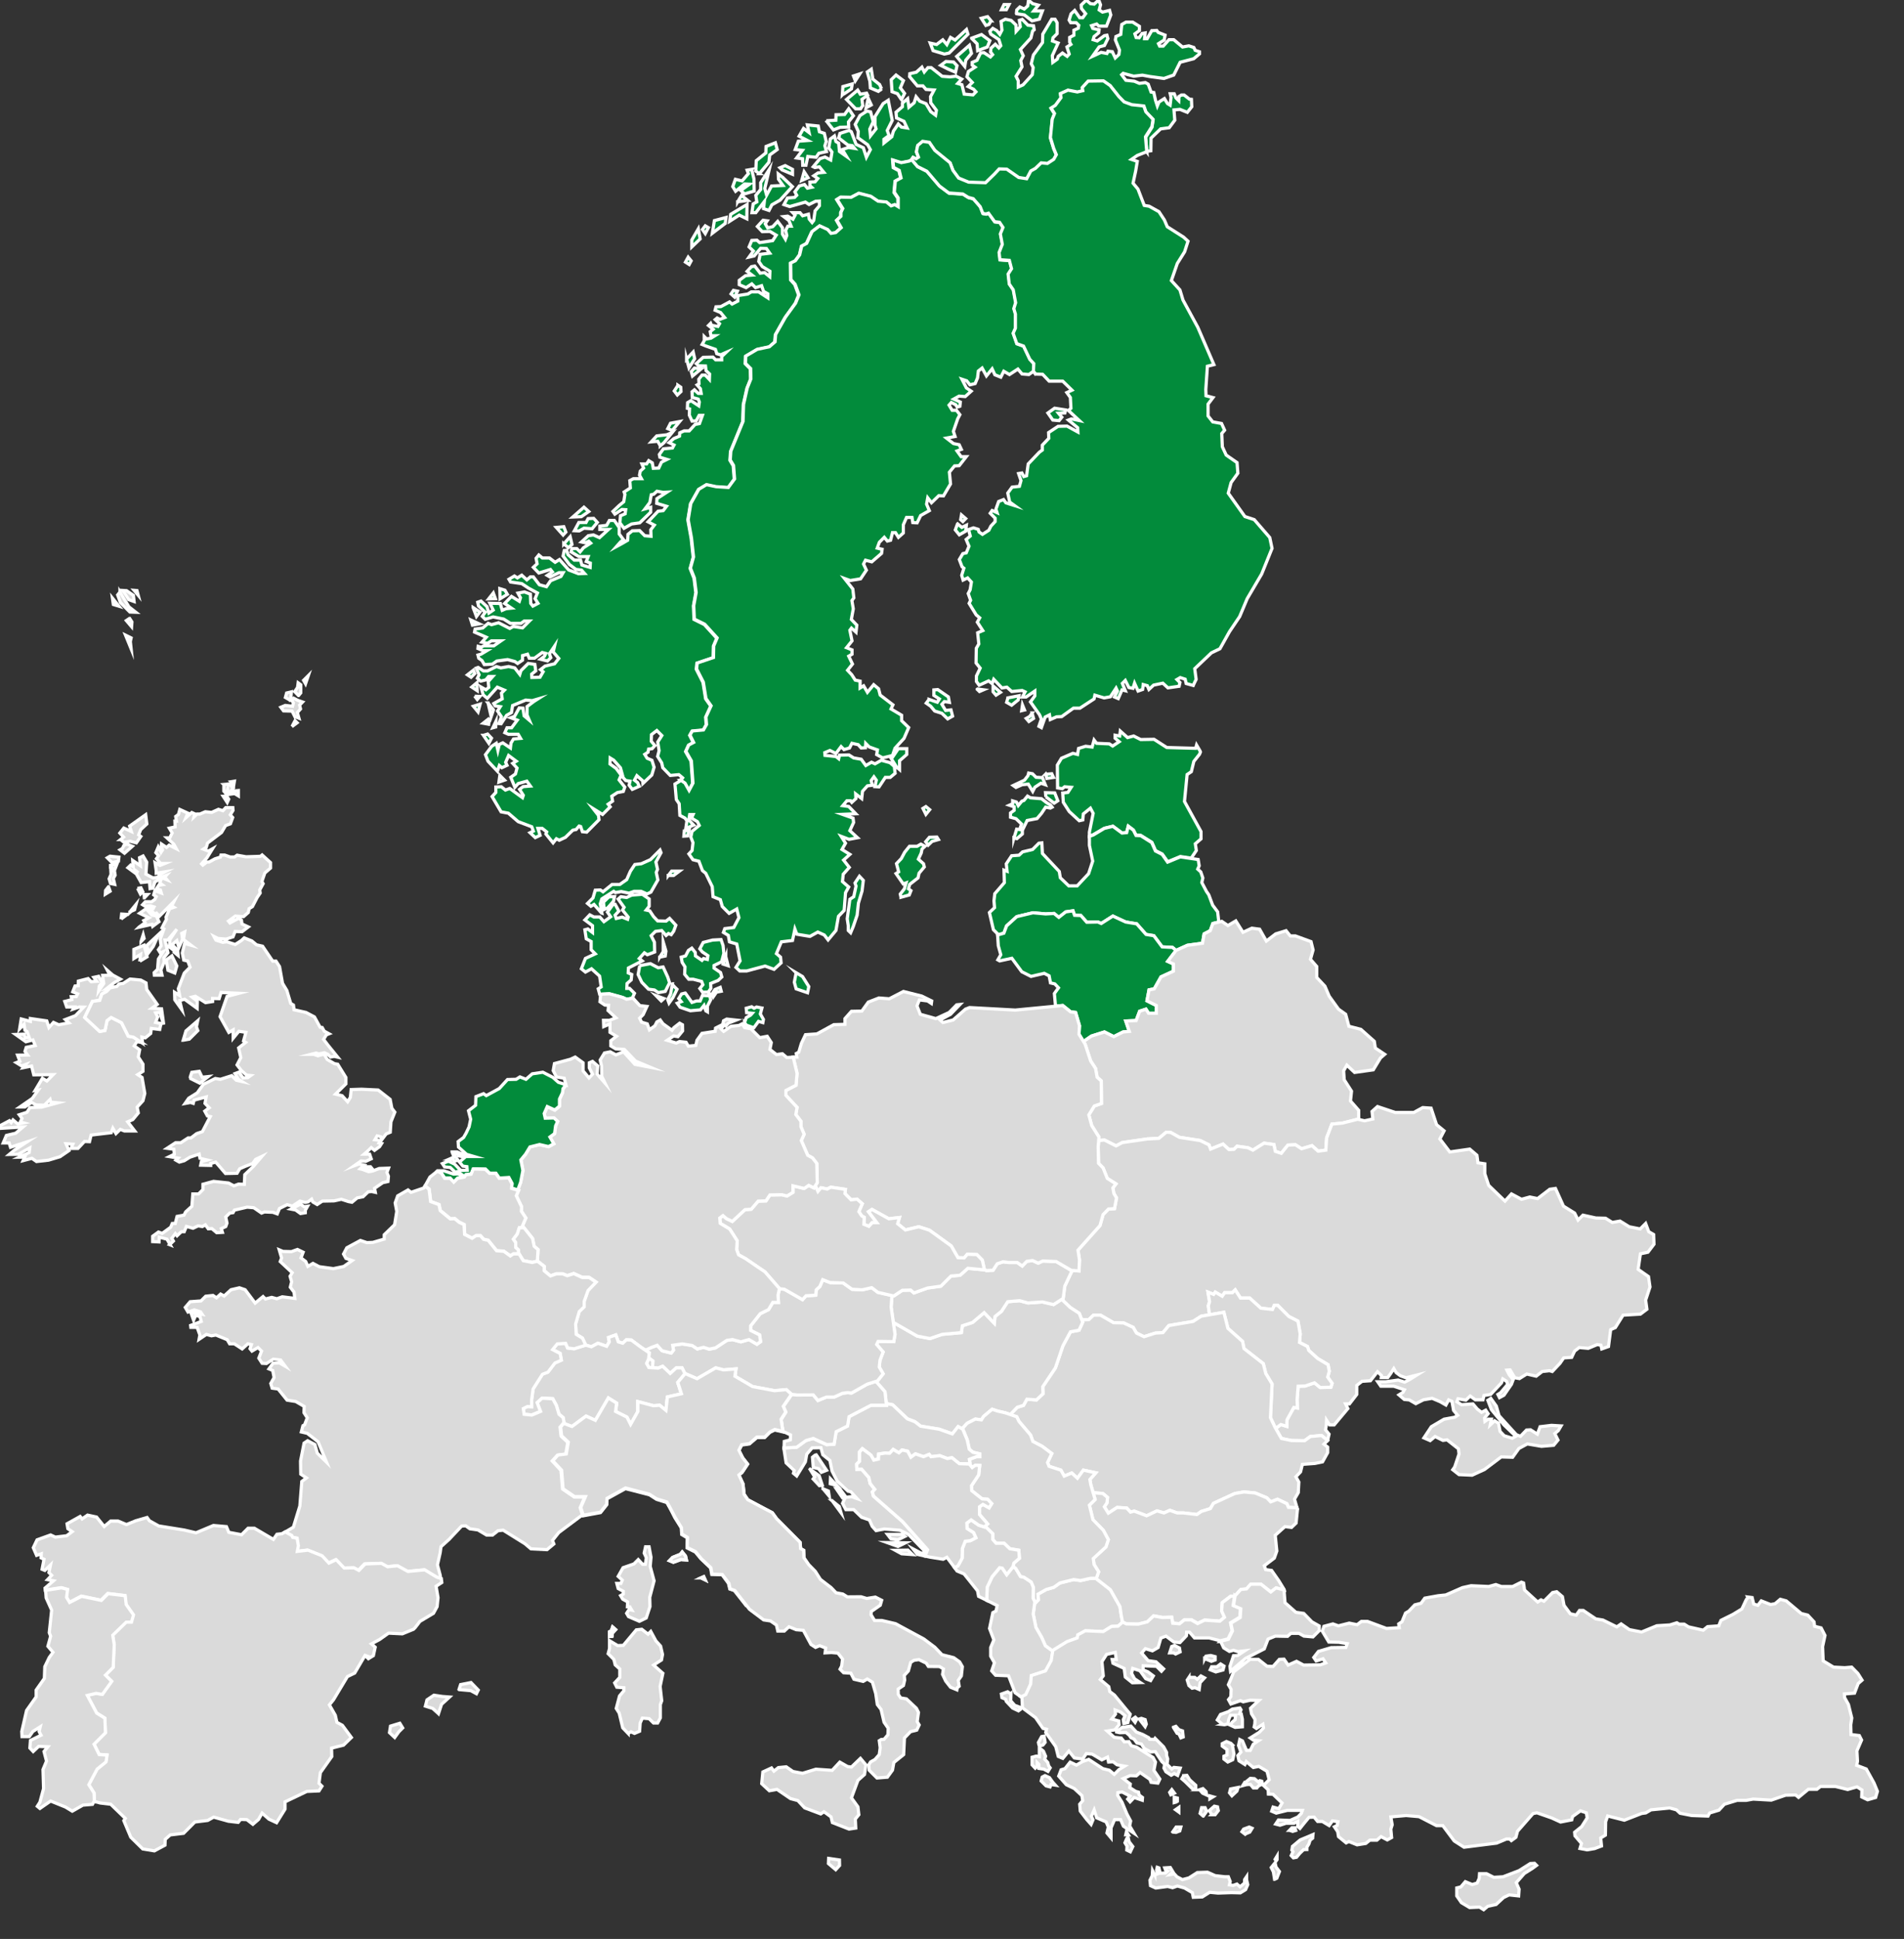
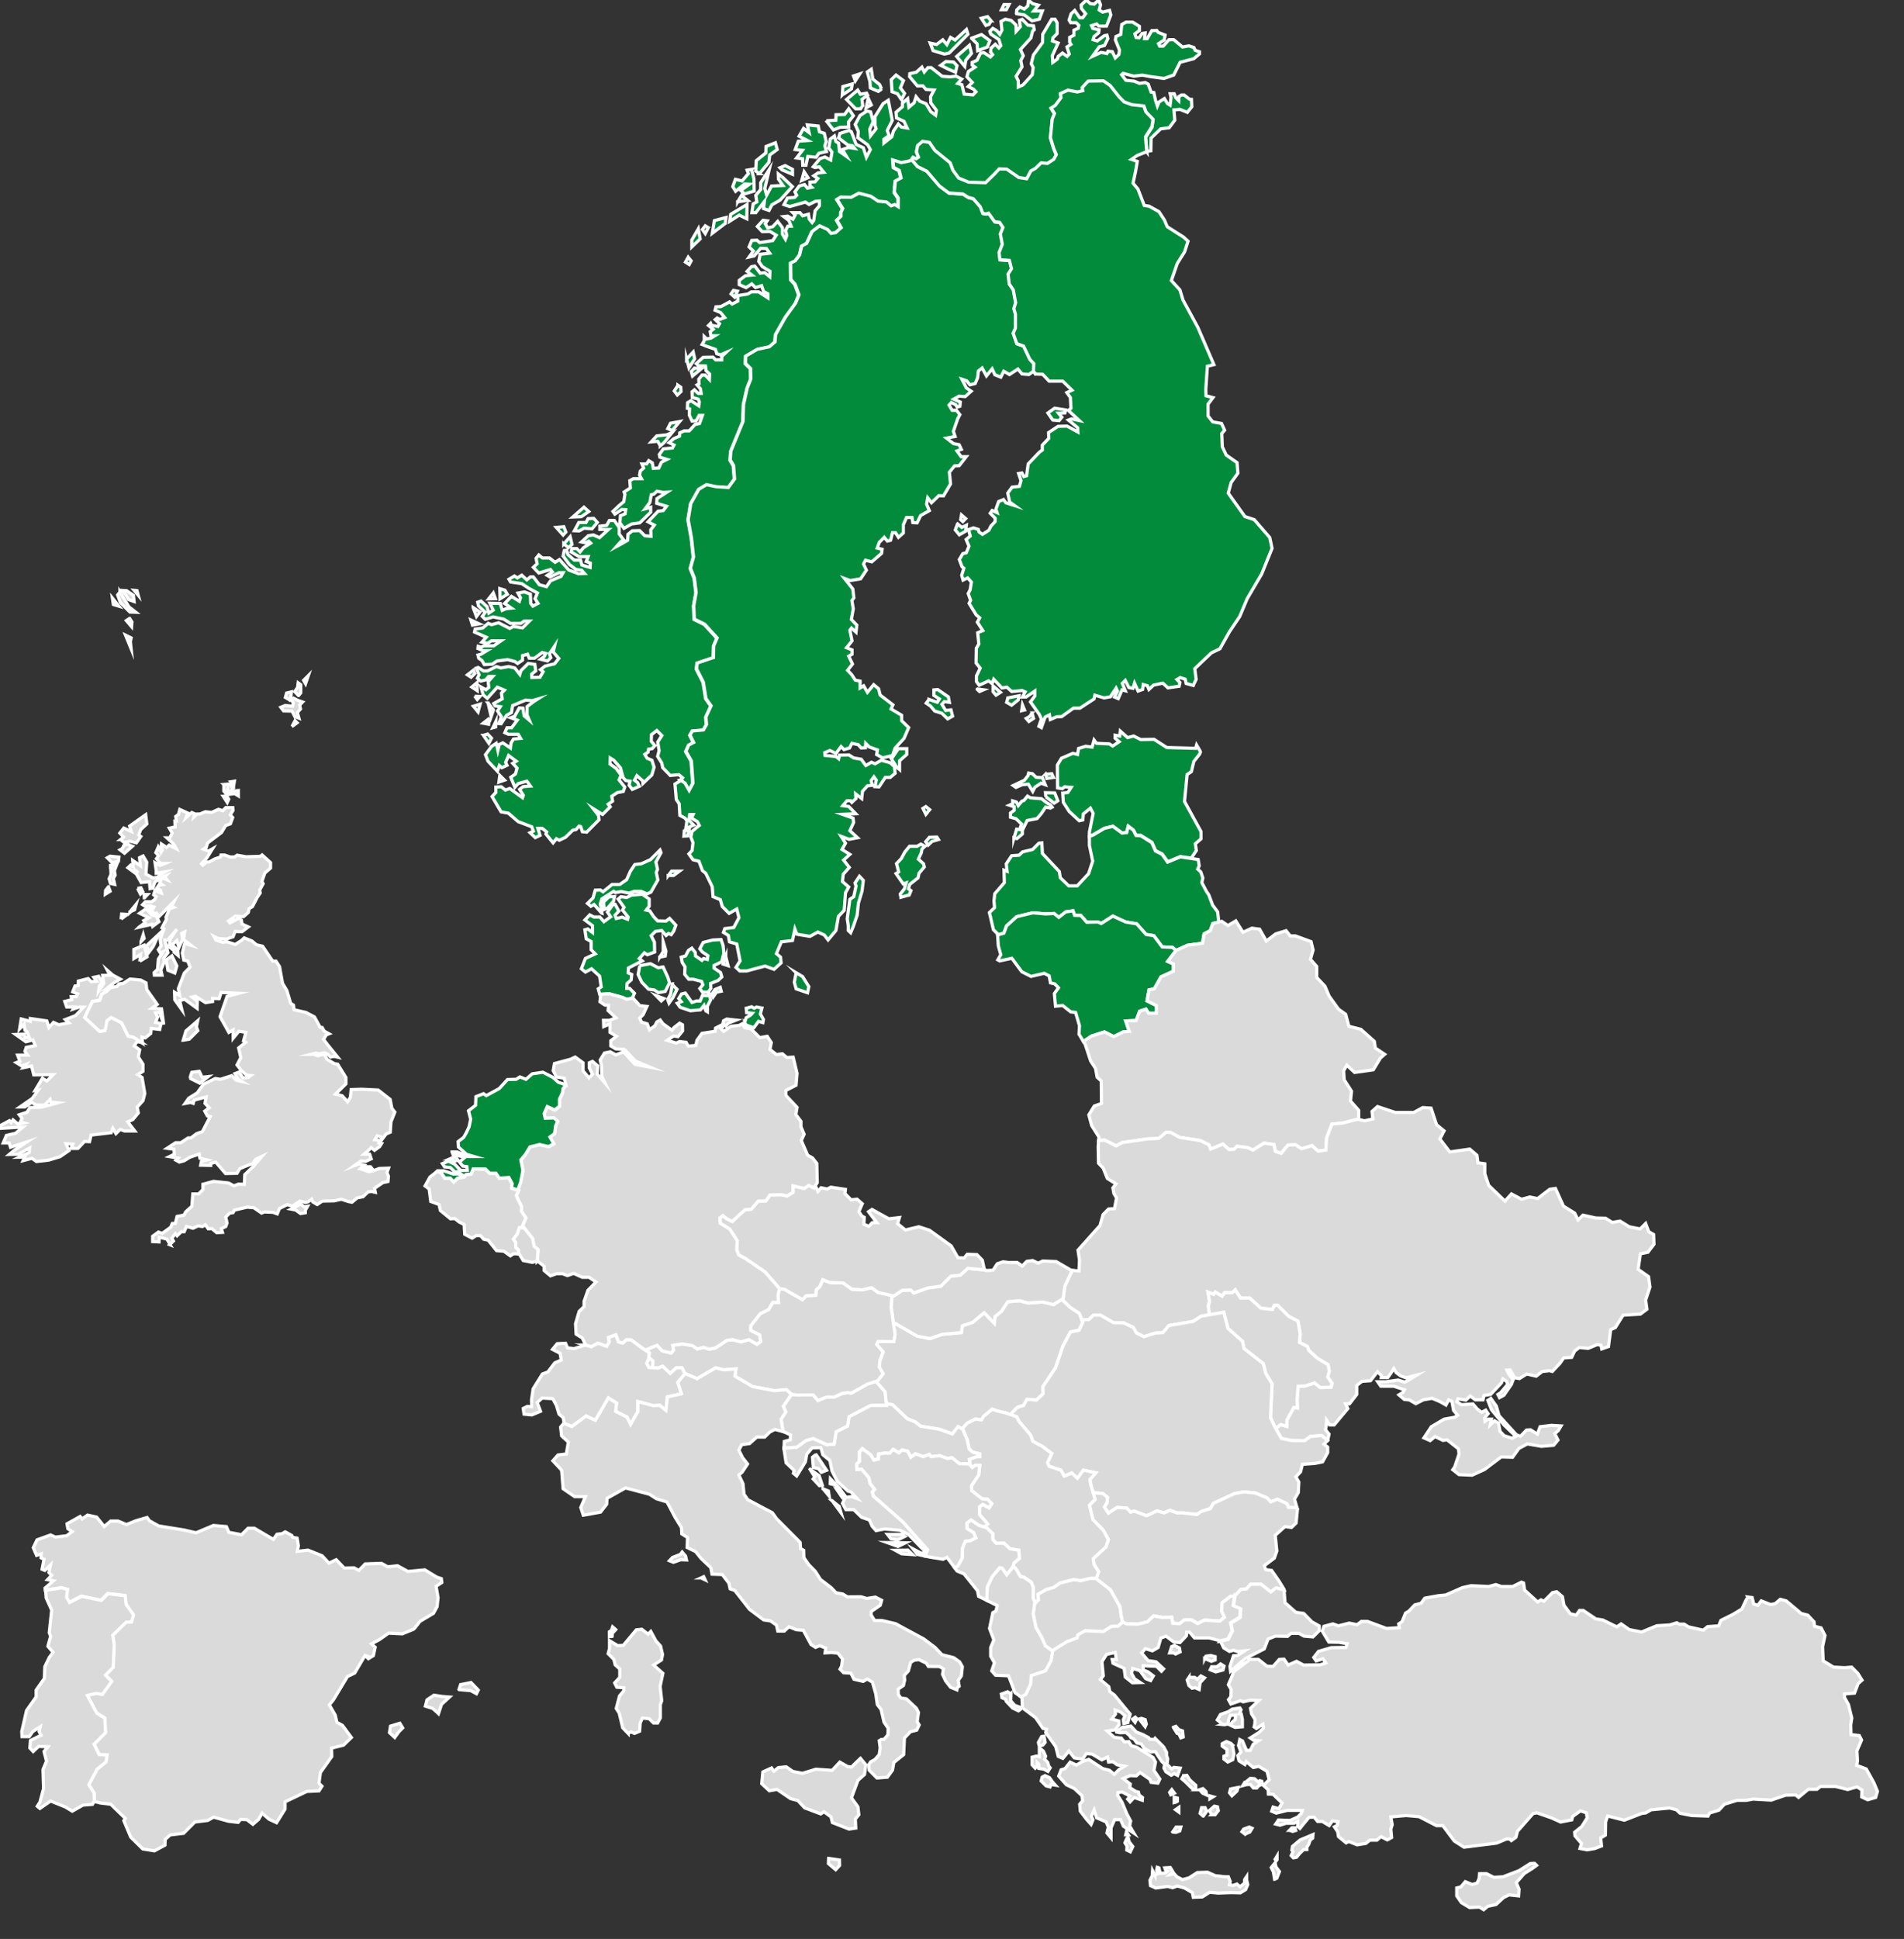
<svg xmlns="http://www.w3.org/2000/svg" width="167" height="170" viewBox="0 0 167 170" fill="none">
  <rect x="0" y="0" width="167" height="170" fill="#333333" stroke="none" />
  <g clip-path="url(#clip0_942_6172)">
    <path fill-rule="evenodd" clip-rule="evenodd" d="M96.111 138.38L97.391 139.38L98.231 140.86L98.341 141.61L98.461 142.24L98.071 142.58L97.501 142.61L96.771 143.06L95.211 142.99L94.551 143.36L94.501 143.63L93.611 143.95L92.361 144.72L92.351 144.78L91.691 144.3L91.361 143.56L90.861 142.69L90.621 141.51L90.771 140.43L90.821 140.53L91.071 140.27L91.041 139.77L91.771 139.36L92.431 139.17L92.961 138.79L94.181 138.49L94.771 138.58L95.661 138.38H96.111Z" fill="#DADADA" stroke="white" stroke-width="0.28" stroke-miterlimit="10" />
    <path fill-rule="evenodd" clip-rule="evenodd" d="M72.68 162.939L72.66 163.389L73.3 163.929L73.64 163.559L73.63 163.079L72.68 162.939Z" fill="#DADADA" stroke="white" stroke-width="0.28" stroke-miterlimit="10" />
    <path fill-rule="evenodd" clip-rule="evenodd" d="M65.3 89.67L65.48 89.89L66.12 90.11L66.53 89.55L66.91 89.66L66.96 89.38L66.69 88.9L66.83 88.38L66.36 88.29L66.14 88.4L65.93 88.27L65.45 88.4L65.49 88.79L65.98 88.84L65.84 89L65.45 89.23L65.3 89.69V89.67ZM69.83 85.29L69.67 86.12L69.83 86.7L70.83 87.04L70.94 86.5L70.39 85.62L69.82 85.28L69.83 85.29ZM63.66 83.87L63.43 84.53L63.86 84.67L63.66 83.88V83.87ZM62.1 86.98L61.62 87L61.38 86.67L61.65 86.34L61.54 86.05L60.81 85.86H60.41L60.05 85.42L60.08 84.77L59.83 84.38L59.75 83.92L60.13 83.81L60.38 83.33L60.68 83.13L60.98 83.51L61 83.81L61.57 84.2L61.71 84.04L62.04 84.12L62.09 83.79L61.6 83.46L61.38 83.19L61.68 82.63L62.51 82.42L63.24 82.38L63.42 82.9L63.49 83.58L63.29 84.33L62.63 84.65V84.88L63.2 85.27L63.31 85.66L62.99 85.96L62.33 86.23L62.35 86.66L62.11 87L62.1 86.98ZM62.46 87.16L62.56 87.4L62.84 86.99L63.26 86.91L63.17 86.57L62.71 86.76L62.45 87.16H62.46ZM60.11 87.07L60.69 87.89L61.09 87.76H61.41L61.61 87.28L62.12 87.3L62.23 87.21L62.33 87.66L62.05 88.21V88.71L61.91 88.63L61.75 88.15L61.44 88.54L60.55 88.62L59.65 88.31L59.4 87.96L59.75 87.82L59.53 87.55L59.78 87.15L60.09 87.07H60.11ZM57.86 83.93L58.17 83.44V82.58L58.41 83.39L58.35 83.82L57.86 83.92V83.93ZM57.54 87.29L58 87.76L58.23 87.55L57.54 87.29ZM58.98 86.26L58.82 87.15L58.57 87.65L58.68 87.95L59.02 87.47L59.38 86.74C59.38 86.74 58.9 86.29 58.97 86.26H58.98ZM56.09 84.67L57.05 84.49L57.73 84.85L58.16 84.78L58.57 85.67L58.73 86.17L58.35 86.92L57.74 87.03L57.4 86.8L56.88 86.73L56.29 86.12L55.97 85.44L56.11 84.67H56.09ZM58.61 76.77L58.91 76.38H59.59L59.08 76.76H58.61V76.77ZM52.99 79.74L52.93 79.09L53.4 78.64L53.9 78.61L53.81 79.02L53.31 79.59L52.99 79.74ZM52.79 80.06L52.65 79.24L52.79 78.81L53.83 78.15L53.97 78.26L54.49 78.17L55.17 78.31L55.62 78.15H56.23L56.75 78.38L57.09 78.22L57.7 77.15L57.56 76.49L57.67 76.22L57.53 75.58L57.98 74.76L57.89 74.53L57.05 75.37L56.25 75.73L55.68 75.8L55.29 76.39L54.97 77.12L54.36 77.55H53.68L52.89 78.19L52.66 78.03L52.21 78.05L52.01 78.73L51.53 79.21L51.83 79.46L52.1 79.3L52.76 80.05L52.79 80.06ZM55.51 87.51L55.48 87.47L55.65 87.09L55.22 86.66H54.98L55 86.23L55.36 85.92L55.41 85.44L55.1 85.3L55.12 84.87L56.33 84.25L56.07 84.04L56.52 83.54L56.78 83.71L57.42 83.47L57.4 82.61L57.11 82.04L57.49 81.66L58.04 81.59L58.42 82.02L58.63 81.85L58.87 81.95L59.09 81.64L59.28 81.12L58.73 80.52L58.42 80.76L57.68 80.74L57.32 80.36L56.99 79.86L56.68 79.79L56.94 79.46V78.82L56.34 78.41L55.41 78.48L54.96 78.69L54.46 78.62L54.22 78.83L54.74 79.55L54.6 79.79L55.1 80.41L55.05 80.6L54.57 80.41L54.05 80.53L53.95 80.24L54.28 79.88L53.95 79.28H53.78L53.28 79.97L53.56 80.38L52.97 80.81L52.61 80.4H52.09L51.73 80.21L51.3 80.66L51.97 81.16V81.76L51.56 81.45L51.3 81.52L51.42 82.31L51.85 82.55V83.27L52.21 83.63L51.35 84.03L50.99 84.94L51.35 85.23L51.88 84.94L52.59 85.58L52.73 86.53L52.47 86.7L52.6 87.18L53.43 87.14L54.59 87.46L54.93 87.62L55.49 87.52L55.51 87.51Z" fill="#028B3B" stroke="white" stroke-width="0.28" stroke-miterlimit="10" />
    <path fill-rule="evenodd" clip-rule="evenodd" d="M100.56 13.28L100.94 13.22L100.96 12.11L101.8 11.3L102.55 11.2L103.04 10.54L102.97 9.64L103.49 9.59L104.14 9.85L104.53 9.36L104.5 8.71L104.32 8.69L103.86 8.33H103.62L103.41 8.46L103.39 8.83L103.14 8.58L102.99 8.22H102.64L102.71 8.55L102.63 9.22L102.4 9.08L102.13 8.64L101.66 8.94L101.51 9.29L101.35 8.79L101.2 8.11L100.96 8.07L100.71 7.38L100.46 7.24L99.94 7.31L99.49 7.12L98.75 7.04L98.38 6.55L98.51 6.43L99.44 6.68L100.2 6.59L100.85 6.71L102.09 6.88L102.95 6.58L103.51 5.46L104.7 5.15L105.21 4.72V4.54L104.83 4.41L104.71 4.16L104.27 4.02L103.72 4.12L102.95 3.48H102.53L102.03 4.04H101.71L101.61 3.83L102.11 3.51L102.19 3.08L101.58 2.84L101.46 2.67L101.02 2.69L100.62 3.39H100.39L100.44 2.89L100.17 2.94L99.92 3.31L99.65 3.29L99.54 2.97L99.94 2.68V2.31L99.35 1.94H98.76L98.39 2.15L98.3 3.02L97.88 3.2L97.83 3.5L98.19 4.39L98.14 4.78L97.82 5.08L97.56 4.53L97.18 4.49L97.09 4.69L96.58 4.59L95.82 4.94L96.41 4.11L96.87 3.99L97.17 3.39L97.09 3.09L96.86 3.13L96.24 3.59L95.88 3.48L95.96 3.21L96.36 2.88L96.4 2.62L95.85 2.49L95.74 2.25L96.19 2.11L96.38 2.29H97.05L97.43 1.31L97.32 0.91L96.7 1.06L96.41 0.87L96.53 0.42L96.37 0L95.97 0.36L95.64 0.32L95.28 0.01L94.83 0.44L94.85 0.74L95.22 1.2L94.97 1.55H94.7L94.26 0.92L93.94 1.22L93.77 1.76L93.91 1.99H94.39L94.62 2.22L94.57 2.48L94.19 2.65V3.09L93.82 3.28V3.7L93.93 3.89L93.58 4.12L93.78 4.74L93.6 4.94L93.19 4.65L92.82 4.94L92.74 5.18L92.34 5.47L92.3 4.88L92.81 3.77L92.31 3.59L92.36 3.31L92.72 2.95V2L92.54 1.69H92.24L91.46 3L91.44 3.73L90.64 4.82L90.45 5.59L90.62 5.92L90.54 6.55L89.73 7.44L89.31 7.63V7.08L89.12 6.69L89.64 5.86L89.53 5.31L89.75 4.89L89.5 4.34L90.42 3.33L90.57 2.72L90.71 2.61L90.65 2.26L90.16 2.21L89.66 1.7L89.41 1.78L89.49 2.34L89.13 2.74L89.11 2.19L88.69 1.79L88.18 1.68L87.8 1.88L87.88 2.64L87.69 3.01L87.43 2.69L87.08 2.49L86.82 2.75L86.9 2.99L87.61 3.47L87.78 4.01L87.61 4.2L87.3 3.88L86.92 4.22L86.88 4.55L87.06 4.79L86.87 4.99L86.31 4.62L86.01 4.64L85.69 5.29L85.27 5.47V5.71L85.52 5.89L84.94 6.27L84.81 6.73L85.28 7.23L84.92 7.59L85.39 7.82L85.6 8.05L85.34 8.32L84.57 8.25L84.37 7.43L84 7.32L84.35 6.94L83.86 6.68L83.33 6.74L82.64 6.69L81.68 5.93H81.39L81.07 6.31L80.86 5.89L80.37 6.33L79.8 6.46L79.78 6.72L80.46 7.53H80.95L81.22 7.84L81.93 7.89L81.62 8.47L81.64 9.02L82.13 9.67L82.06 10.1L81.64 9.79L81.22 9.09L80.67 8.87L80.35 8.48L80.18 9.01L79.72 9.4L79.61 8.65L79.15 9.04V9.36L78.59 9.84L78.63 10.34L79.29 10.64L79.56 11.22L79.06 11.14L78.79 10.87L78.36 11.5L78.22 11.99L77.53 12.54V12.21L77.98 11.88L77.82 11.44L78.26 10.56L77.91 8.79L77.46 9.08L76.75 10.22V10.98L76.84 11.29L76.35 11.91L76.29 11.32L76.59 10.67L76.36 9.81L76.04 9.74L75.43 10.13L75.01 10.91L75.28 11.52L75.24 12.07L76.1 12.69L76.34 13.12L75.99 13.79L75.72 12.95L75.09 12.66L74.67 11.55L74.48 11.43L73.67 11.7L73.56 12.09L74.37 12.72L74.75 12.77L74.95 13.01L74.42 12.93L73.88 13.11L74.24 13.71L73.63 13.28L73.56 12.55L73.32 12.41L73.19 11.92L72.83 12.19L72.69 12.97L72.97 13.33L72.86 14.03L72.36 13.77L71.92 13.91L71.33 14.62L71.47 14.69L71.87 14.63L72.26 15.11L71.75 15.16L71.38 15.41L71.73 15.65L71.49 15.94L71.04 15.96V16.28L71.19 16.42L70.82 16.5L70.56 16.18L70.11 16.3L69.72 16.82L69.88 17.12L69.69 17.31L69.07 17.36L68.76 17.94L69.27 18.11L70.64 17.72L70.96 17.93L71.53 17.65L71.87 17.63V18.04L71.49 18.49L71.37 19.33L71.23 19.51L70.98 19.21L70.91 18.78L70.4 18.92L70.17 18.65H69.54L69.74 18.86L69.55 19.22L69.09 18.95L68.74 18.99L69.2 19.34L69.39 19.83H69.1L68.91 20.2L69.01 20.65L68.89 20.97L68.63 20.53V19.97L68.21 19.41L67.78 19.87L67.33 19.98L67.12 19.62L67.29 19.36L66.93 19.31L66.43 19.86L66.86 20.31L67.53 20.29L68.08 20.62L67.77 21.1L66.63 21.27L66.39 21.06L65.94 21.08L65.7 21.65L66.08 22.01L65.7 22.54L66.15 22.44L66.72 21.77L67.22 21.79L67.51 22.2L66.67 22.3L66.55 22.92L66.86 23.37L67.53 23.78L67.51 24.26L67.06 23.9L66.68 23.95L66.2 23.33L65.91 23.38L65.53 23.79L65.96 24.12L65.39 24.17L64.84 24.58V24.96L65.44 25.22L65.94 24.89L66.27 25.22L66.8 25.05L66.97 25.55L67.35 25.76V26.12L66.54 25.59H65.9L65.59 25.78L64.71 25.92V26.4L64.21 26.66L63.99 26.47L63.23 26.88L62.8 26.9L62.72 27.2L63.2 27.4L63.56 27.84L63.14 28L62.9 27.88L62.73 28.02L63.11 28.38L62.97 28.62L62.4 28.52L62.33 28.35L62.14 28.54L62.55 28.87L62.29 29.08L62.36 29.44H62.7L62.36 29.65L61.98 29.72L61.77 29.51V29.87L61.58 30.2L61.92 30.34L62.75 30.63L62.87 31.01L63.2 31.11L63.68 30.9L63.3 31.26V31.55H62.77L62.53 31.31L61.67 31.33L61.07 31.88L61.26 32.07L61.88 32.09L61.93 32.5L62.24 32.79L62.22 33.27L61.86 32.89H61.57L61.29 33.25L61.31 33.65L61.14 33.75L61.43 34.08L61.5 34.49H61.24L60.91 34.18L60.7 34.35L60.72 34.85L61.24 34.99L61.34 35.25L61.29 35.58L60.6 35.13L60.31 35.3L60.29 35.8L60.48 35.85L60.46 36.4L60.7 36.92L61.06 36.9L61.32 36.42H61.61L61.35 37.14L60.97 37.21L60.45 37.78H60L59.62 37.95L59.6 38.24L59.1 38.45L58.69 38.81L59.12 39.02L58.98 39.28L58.19 39.35L57.83 39.85L57.88 40.09L58.5 40.28L58.02 40.52L57.78 41.04L57.3 41.06L57.21 40.58L56.9 40.39L56.71 40.68H56.3L56.45 41.04L56.16 41.3L56.09 41.66L56.26 41.97H55.55L55.24 42.14L55.29 42.78L54.74 43.14L54.81 43.35L54.71 43.99L54.31 44.32L53.76 44.84L53.93 45.08L54.55 44.67L54.88 44.69L54.83 45.05L54.42 45.22L54.37 45.84L54.73 46.32L55.4 45.94L56.11 45.84L57.07 44.91V44.48L56.57 44.62L57 44.05L57.12 43.38L57.34 43.33L57.62 43.07L58.17 43.17L58.5 43.15L57.62 43.72L57.6 44.13L58.46 44.39L58.17 44.77L57.72 44.82L56.84 45.75L57.39 46.04L57.08 46.45L57.1 47.02L56.55 46.97L56.1 46.52L55.46 46.54L55.08 46.85L55.05 47.37L54.55 47.66L54.07 47.92L54.43 47.51L54.69 47.32L54.31 46.82V46.25L53.88 45.63H53.45L53.21 46.06L52.61 46.13V46.42H53.37L52.58 47.14L52.05 46.9L51.6 46.97L51 47.52L51.33 47.59L51.64 47.45L51.81 47.62L51.17 48.03L50.88 48.39L50.59 48.1H50.16L50.09 48.39L50.78 48.8H51.59L51.42 49.23L51.78 49.37L51.76 49.75L51.04 49.54L50.92 49.11H50.37L49.82 48.63L49.7 48.25L49.49 48.27L49.39 48.75L49.94 49.49L50.51 49.92L51.01 49.99L51.27 50.28L50.74 50.3L49.88 49.97L49.07 49.06L48.69 49.3L48.19 48.92H47.57L47.26 48.66L47.02 48.95L47.11 49.43L46.78 49.74L47.26 50.24L48.28 49.93L48.45 50.14L48 50.45L48.24 50.59L49.03 50.21H49.39L49.2 50.54L48.29 50.92L47.93 51.44L47.31 51.27L46.78 50.58H46.52L46.21 50.84L45.76 50.43L45.38 50.67L45.12 50.5L44.64 50.79L44.78 51.03L45.76 51.17L46.38 51.58L47.14 51.99L46.93 52.49L47.19 52.9L46.74 53.14L46.55 52.9L46.52 52.09L46 51.9L45.43 52L45.65 52.41L45.55 52.72L44.86 52.29L44.26 52.91L44.86 53.32L44.38 53.37L44.05 53.51L43.88 52.91L42.97 52.89L43.26 53.49L42.88 53.75L42.71 53.18L42.19 52.7L41.9 52.8L41.97 53.13L42.56 53.68L42.3 54.04L42.56 54.3L43.25 54.09L44.18 54.28L44.78 54.66H45.69L45.98 54.45H46.43L45.83 55.05L45.02 54.93L44.71 55.1L43.73 54.6L43.11 54.77L42.82 54.65L42.34 55.06L41.67 55.16L41.62 55.42L42.65 55.87L42.27 56.3L42.77 56.4L43.1 56.19H43.94L43.32 56.62H42.44L42.2 56.74L41.94 56.67L41.92 56.86L42.37 57.05H42.7L42.18 57.36L41.92 57.43L41.99 57.71L42.27 57.91L42.48 58.27L43.19 58.23L43.57 57.96L44.52 57.83L45.16 58L45.4 58.17L45.83 57.88V57.48L46.27 57.36L46.42 57.71H46.88L47.56 57.21L47.87 57.29L47.74 57.55L47.41 57.8L48.02 57.95L48.31 57.66L48.19 57.32L48.64 56.65L48.52 57.16L49.01 57.73L48.64 58.2L47.81 58.4L47.41 58.71L47.64 58.9L47.36 59.38L46.65 59.4L46.63 59.11L46.99 58.82L46.91 58.25L46.33 58.17L45.69 58.8L45.59 59.13L45.15 58.56L44.61 58.44L43.93 58.56L43.54 58.44L42.77 58.82H42.39L41.94 58.52L41.77 58.58L42.02 59.16L41.87 59.47L42.16 59.72L42.61 59.61L42.86 59.31H43.22L42.82 59.76L42.87 60.27L42.62 60.48L42.18 60.23L42.38 60.92L42.74 61.23L43.62 60.25L44.24 60.51L43.98 60.77L44.05 61.27L43.31 61.68L43.43 61.89L43.88 61.96L43.64 62.34L43.98 62.84L43.76 63.44L43.95 63.46L44.43 62.72L44.86 62.48L44.96 61.86L46.11 61.38L46.68 61.43L47.16 61.29L46.83 61.5L46.23 61.95V62.69L46.42 63.14L45.97 62.76L45.87 62.09L45.54 62.07L45.13 62.81L44.8 62.93L45.37 63.14L44.87 63.81H44.47L44.28 64.24L44.59 64.38H45.45L45.66 64.74L45.04 64.79L44.82 65.15L44.77 65.58L44.1 65.13L43.79 65.27L43.67 65.79L43.53 65.17L43.13 65.43L42.58 66.17L42.8 66.74L43.63 67.62L43.8 67.12L44.02 67.31L44.47 67.1L44.35 66.84L44.61 66.24L45.28 66.74L44.97 66.93L45.35 67.34L45.21 67.86L44.8 68.15L45.16 69.03L45.45 68.7L46.21 68.49L46.52 68.92L45.88 68.97L45.57 69.21L45.9 69.73L45.83 69.94L44.71 69.13L44.33 69.27L43.97 68.98L43.49 69V69.48L43.16 69.84L43.95 71.18L44.59 71.3L45.45 72.04L46.64 72.49L46.78 72.87L46.49 73.01L46.95 73.44L47.37 73.24L47.18 72.63H47.56L47.95 72.94L47.88 73.12L48.51 73.9L48.8 73.54L49.05 73.67L49.59 73.42L50.24 72.79L50.53 72.73L50.79 72.43L50.93 72.47L51.08 72.92L51.46 72.96L52.54 71.87L52.49 71.49L52.02 70.89L52.85 71.41L53.52 70.74L53.34 70.51L53.73 70.24L53.66 69.81L54.15 69.49L54.67 69.39L54.8 69.01L54.3 68.38L54.48 67.96L54.04 67.37L53.5 66.98L53.52 66.46L53.83 66.65L54.42 67.32L54.66 68.19L54.88 68.43L55.26 68.49L55.18 68.84L55.46 69.21L56.07 68.94L55.92 68.61L55.65 68.4L55.86 68.01L56.37 68.46L56.39 68.69L57.17 67.95L57.37 67.27L57.18 66.66L56.76 66.48L56.55 66.14L56.84 65.95L56.89 65.68L57.2 65.64L57.44 65.37L57.12 64.99L57.14 64.41L57.61 64.05L58.05 64.49L57.69 65.06L57.81 65.81L57.68 66.32L58.04 66.89L58.13 67.31L58.79 67.99L59.54 67.92L59.85 68.18L59.66 68.42L60.05 68.69L60.41 69.33L60.75 68.69L60.61 66.74L60.13 65.9L60.38 65.35L60.81 65.12L60.49 64.48L60.69 64.12L61.67 64.03L61.94 63.55L61.89 62.89L62.34 61.91L61.89 61.27L61.66 59.84L61.07 58.68L61.12 58.16L62.55 57.68L62.57 56.66L62.87 55.96L61.78 54.76L60.87 54.31L60.82 53.13L61.03 51.97L60.87 50.7L60.53 49.84L60.8 48.86L60.62 47.2L60.33 45.59L60.56 44.18L61.26 42.93L61.94 42.52L62.78 42.7L63.85 42.77L64.4 42.02L64.31 40.84L64.02 40.36L64.07 39.59L65.14 36.98L65.19 35.48L65.51 34.05L65.83 33.25L65.81 32.34L65.36 31.89L65.38 31.25L66.38 30.66L67.45 30.43L67.95 30L68 29.36L68.86 27.84L69.75 26.61L70.05 25.88L69.71 24.95L69.34 24.54L69.32 23.09L69.73 22.89L70.11 22.37L70.29 21.6L70.72 21.37L71.2 20.33L71.86 19.83L72.56 20.15L72.86 20.49L73.27 20.42L73.75 19.99L73.37 19.33L73.73 18.99V18.65L73.89 18.31L73.39 17.51L73.71 17.31L74.62 17.33L75.3 16.97L76.35 17.24L76.99 17.67L77.72 17.74L78.13 18.08L78.45 17.97L78.75 18.15V17.38L78.41 16.88L78.5 15.9L79 15.63L78.84 14.97L78.34 14.7L78.29 14.06L79.02 14.29L79.72 14.15L79.96 14.03L80.09 13.84L80.36 13.97L80.57 13.83L80.39 13.35L80.5 12.8L80.93 12.44L81.52 12.53L82 13.23L83.34 14.32L83.59 14.98L84.09 15.66L84.97 16.02L86.45 16.07L87.22 15.32L87.65 14.86L88.31 14.88L89.36 15.61L90.06 15.72L90.42 15.04L90.83 14.81L91.33 14.33L91.88 14.38L92.43 14.02L92.66 13.61L92.43 13.06L92.14 12.11L92.3 10.5L92.5 10L92.2 9.52L92.57 9.29L93.07 8.61L93.02 8.25L93.68 7.95L94.5 8.11L94.98 8L94.93 7.73L95.45 7.16L96.79 7.14L97.38 7.55L98.15 8.52L98.6 8.98L99.28 9.23L100.33 9.34L100.51 9.85L101.14 10.51L101.04 11.16L100.48 12.04L100.59 13.32L100.56 13.28ZM43.84 67.99L44.25 68.4L43.76 68.57L43.84 67.99ZM42.41 64.47L42.77 64.36L43.11 64.72L42.88 65.17L42.4 64.47H42.41ZM43.5 63.24L43.48 63.74L43.23 63.81L43.5 63.24ZM42.95 62.95L42.86 63.5L42.38 63.41L42.95 62.96V62.95ZM41.86 60.56L41.38 60.24L41.84 59.85C41.84 59.85 41.84 60.46 41.86 60.55V60.56ZM41.64 61.04L42.09 61.06L41.86 61.33L41.63 61.03L41.64 61.04ZM42.8 61.63L43.28 62.24L43.08 62.83L42.81 61.63H42.8ZM41.93 62.42L41.52 61.92L42.11 61.74L41.93 62.42ZM41.52 58.76L41 59.17L41.32 59.38L41.64 59.06L41.52 58.76ZM41.3 54.36L42.03 54.7L41.44 54.81L41.3 54.36ZM41.5 53.27L42.09 53.66L41.79 54.05L41.5 53.28V53.27ZM43.27 51.99L43.45 52.49L42.86 52.51L43.27 51.99ZM43.84 51.61L44.29 51.75L44.5 52.11L43.86 52.5L43.84 51.61ZM49.45 47.69L50.01 47.06L50.17 47.74L49.85 48.02L49.45 47.68V47.69ZM49.63 46.65L49.39 46.91L48.79 46.24L49.45 46.18L49.63 46.65ZM50.24 45.33L51.22 44.47L51.64 44.85L50.99 45.3L50.24 45.33ZM50.38 46.53L50.77 45.81H51.4L51.58 45.47L52.07 45.45L52.39 45.8L51.93 46.36L51.22 46.31L50.8 46.55L50.38 46.53ZM58.57 37.58L58.81 37.11L59.61 36.96L58.96 37.75L58.57 37.58ZM57.91 39.08L57.69 38.69L57.12 38.74L57.6 38.22L58.48 38.12L58.95 37.93L58.23 38.82L57.91 39.09V39.08ZM59.46 33.78L59.71 33.95L59.73 34.33L59.41 34.63L59.14 34.28L59.46 33.79V33.78ZM60.63 32.58L60.91 32.27L61.49 32.35L60.74 32.97L60.63 32.58ZM60.22 31.48L60.8 30.86L60.93 31.45L60.43 32.25L60.22 31.47V31.48ZM64.12 25.77L64.33 25.46L64.68 25.53L64.43 26.05L64.12 25.77ZM60.36 22.55L60.62 22.87L60.45 23.19L60.12 22.98L60.36 22.55ZM61.41 20.95L60.68 21.65V21.04L61.25 20.06L61.41 20.95ZM61.86 20.48L61.61 20.12L61.86 19.8L62.13 19.96L61.86 20.48ZM63.68 19.07L63.61 19.59L62.48 20.45L62.66 19.34L63.68 19.07ZM64.7 17.7L65.04 17.13L65.59 17.58L64.7 17.69V17.7ZM65.52 17.93L65.5 19.18L64.84 18.86L64 19.4L64.09 18.79L65.52 17.93ZM65.93 14.86L66.13 15.7L66.15 16.75L65.31 17L64.97 16.7L65.74 16.15L65.31 16.13L64.52 16.77L64.27 16.36L64.5 15.72L65.09 15.86L65.64 15.22L65.53 14.92L65.94 14.85L65.93 14.86ZM66.61 15.23L66.29 15L66.33 14.09L67.17 13.41L67.19 12.84L68.01 12.52L68.17 13.11L67.51 13.59L67.44 14.23L66.6 15.23H66.61ZM68.69 15.59L69.5 16.36L68.42 17.55L67.7 17.96L67.45 18.45L66.97 18.29L67.04 17.67L66.29 18.65H65.95L66.06 17.88L66.38 17.7L66.29 17.13L66.72 16.61V16.02L67.47 14.86L67.08 16.52L67.24 17.11L67.67 16.31L68.67 16.26L68.28 15.71L68.26 15.25L68.68 15.57L68.69 15.59ZM68.6 14.9L68.41 14.71L68.87 14.52L69.51 14.85V15.28L68.61 14.9H68.6ZM70.32 15.82L70.53 15.06L70.87 15.58L70.32 15.82ZM72.46 12.43L72.35 12.78L72.49 13.29L71.82 13.44L71.58 13.79L70.85 13.72L70.69 14.49H70.41L70.39 13.92L69.87 13.85L70.38 13.18L69.75 13.11L70.02 12.38L70.83 12.32L70.09 11.94L70.48 11.26L70.96 11.62L70.81 10.95L71.77 11.05L71.87 11.55L72.3 11.69L72.47 12.41L72.46 12.43ZM72.47 10.59L73.31 10.54L73.33 10.06L74.08 10.04L74.44 9.54L74.85 10.15L74.42 10.69L74.44 11.14L73.69 11.16L73.1 11.39L72.46 10.57L72.47 10.59ZM75.02 7.09L74.86 6.66L75.41 6.48L75.02 7.09ZM73.88 8.32L73.93 7.59L74.75 7.36L74.68 7.79C74.68 7.79 73.93 8.31 73.89 8.31L73.88 8.32ZM75.97 9.45L76.15 8.61L76.42 9.2L75.97 9.45ZM75.66 9.27L75.48 9.54H75.05L74.25 8.72L75.23 7.9L75.46 8.26L76.01 8.17L76.1 8.35L75.6 8.71L75.67 9.26L75.66 9.27ZM77.33 7.78L77.04 8.01L76.34 7.71L76.3 7.14L76.07 6.31L76.42 6.07L76.56 6.94L77.15 7.41L77.32 7.79L77.33 7.78ZM79.06 8.73L78.71 8.21L78.24 8.04L78.17 6.99L78.59 6.58L79.24 7.07L78.97 7.7L79.34 8.19L79.07 8.74L79.06 8.73ZM83.8 6.33L83.19 6.07L82.51 5.73L82.97 5.39L83.64 5.44L83.94 5.76L83.81 6.34L83.8 6.33ZM84.62 5.82L83.91 4.95L85.03 3.97L85.21 4.68L84.71 5.28L84.62 5.82ZM83.25 4.65L82.83 4.74L81.84 4.44L81.59 3.78L82.15 3.9L82.69 3.49L83.05 3.91L83.37 3.28L83.77 3.51L84.77 2.59L84.9 3L83.26 4.64L83.25 4.65ZM85.22 3.35L86.09 3.03L86.82 3.57L86.6 4.12L85.75 4.44L85.7 3.84L85.22 3.36V3.35ZM86.92 1.83L86.74 2.14L86.47 2.23L86.07 1.6L86.62 1.46L86.93 1.83H86.92ZM88.27 0.85H87.84L88.06 0.4H88.5L88.27 0.85ZM89.15 1.18L89.18 0.87L89.45 0.61L89.84 0.79L90.14 0.52L90.21 0.02L90.58 0.32L91.08 0.45L90.67 0.96H91.43L91.16 1.68L90.52 1.83L89.85 1.31L89.16 1.2L89.15 1.18Z" fill="#028B3B" stroke="white" stroke-width="0.28" stroke-miterlimit="10" />
    <path fill-rule="evenodd" clip-rule="evenodd" d="M59.691 68.39L60.081 68.66L60.441 69.3L60.781 68.66L60.641 66.71L60.161 65.87L60.411 65.32L60.841 65.09L60.521 64.45L60.721 64.09L61.701 64L61.971 63.52L61.921 62.86L62.371 61.88L61.921 61.24L61.691 59.81L61.101 58.65L61.151 58.13L62.581 57.65L62.601 56.63L62.901 55.93L61.811 54.73L60.901 54.28L60.851 53.1L61.061 51.94L60.901 50.67L60.561 49.81L60.831 48.83L60.651 47.17L60.361 45.56L60.591 44.15L61.291 42.9L61.971 42.49L62.811 42.67L63.881 42.74L64.431 41.99L64.341 40.81L64.051 40.33L64.101 39.56L65.171 36.95L65.221 35.45L65.541 34.02L65.861 33.22L65.841 32.31L65.391 31.86L65.411 31.22L66.411 30.63L67.481 30.4L67.981 29.97L68.031 29.33L68.891 27.81L69.781 26.58L70.081 25.85L69.741 24.92L69.371 24.51L69.351 23.06L69.761 22.86L70.141 22.34L70.321 21.57L70.751 21.34L71.231 20.3L71.891 19.8L72.591 20.12L72.891 20.46L73.301 20.39L73.781 19.96L73.401 19.3L73.761 18.96V18.62L73.921 18.28L73.421 17.48L73.741 17.28L74.651 17.3L75.331 16.94L76.381 17.21L77.021 17.64L77.751 17.71L78.161 18.05L78.481 17.94L78.781 18.12V17.35L78.441 16.85L78.531 15.87L79.031 15.6L78.871 14.94L78.371 14.67L78.321 14.03L79.051 14.26L79.751 14.12L79.991 14L80.501 14.62L81.321 15.03L82.431 16.33L83.251 16.94L84.481 17.03L84.961 17.33L85.391 17.44L86.001 18.14L86.231 18.73L86.501 18.78L86.731 18.71L87.271 19.46L87.701 19.51L88.001 19.96L87.771 20.53L87.941 21.44L87.661 22.16L87.731 22.79L88.561 22.85L88.751 23.58L88.451 24.05L88.551 24.92L88.901 25.43L89.111 26.56L88.951 27.08L89.091 27.56V28.79L88.891 29.24L89.211 30.15L89.801 30.36L90.351 31.52L90.701 31.9L90.671 32.58L90.651 32.55L90.241 32.84L89.641 32.79L89.281 32.36L88.541 32.84L88.041 32.55L87.781 33.07L87.261 32.86L87.021 32.34L86.521 32.96L86.141 32.27L85.811 32.53L85.741 33.13L85.531 33.63L85.071 33.74L84.791 33.39L84.371 33.25L84.761 34.01L85.181 34.3L84.661 34.77L84.121 34.73L83.651 34.99L84.231 35.25L84.191 35.62L83.951 35.69L83.821 35.48L83.441 35.29L83.241 35.52L83.511 35.97H83.891L84.191 36.36L84.001 36.72L83.621 37.82L83.771 38.27L83.011 38.41L83.631 38.89L84.131 38.99L84.321 39.4L83.941 39.54L84.301 40.04H84.751L84.131 40.83L83.721 40.85L83.271 41.4L83.371 42.43L82.751 43.48L82.341 43.46L81.701 44.08L81.371 43.65L81.271 44.2L81.511 44.77L80.751 45.2L80.441 45.84L80.061 45.82L79.991 45.37H79.511L79.231 46.01V46.73L78.801 47.11L78.541 46.7H78.281L78.111 47.37L77.831 47.44L77.561 47.11L77.131 47.54L76.941 48.06L77.371 48.16L77.321 48.52L76.461 49.26L75.911 49.12L75.741 49.45L75.991 49.99L75.481 50.75L74.571 50.9L74.071 50.72L74.801 51.64L74.891 52.42L74.721 52.66L74.841 53.38L74.671 54.31L75.151 54.81L75.081 55.43L74.681 55.07L74.541 55.26L74.731 56.19L74.251 56.79L74.731 56.98V57.36L74.441 57.53L74.771 58.22L74.341 58.77L74.701 59.15L75.011 59.63L75.441 59.72V60.32L75.751 60.13L76.081 60.7L76.631 60.03L77.061 60.39L77.201 60.94L78.321 61.8L78.151 62.16L79.081 62.71V63.19L79.701 63.79L79.291 64.74L78.501 65.6L78.281 66.24L77.421 66.45L76.891 66.16L76.961 65.75L76.241 65.49L75.931 65.18L75.911 65.56L75.531 65.58L75.271 65.29L74.721 65.17L74.511 65.58L74.031 65.72L73.771 65.46L73.321 66.06L72.791 65.8L72.341 65.99L72.361 66.23L73.321 66.33L73.561 66.52L73.631 66.21L74.461 66.19L74.871 66.45L75.541 66.57L75.941 67.12L76.441 66.83L76.751 66.97L77.301 66.66L78.061 66.87L78.441 67.2L78.511 67.8L78.081 68.16H77.651L77.101 68.99L76.741 68.97L76.861 68.4L76.651 68.11L76.411 68.44L76.511 68.85L76.081 68.9L75.651 69.38L75.581 70.02L75.051 69.61L75.071 70.02L74.711 70.35L74.611 70.21H74.281L73.921 70.64L74.441 70.71L75.061 71.35L73.891 71.4L74.821 71.73L74.871 72.11L74.541 72.83L75.211 73.45L74.471 73.59L73.781 73.33L74.161 73.93L73.851 74.48L74.541 74.91L73.991 75.41L74.491 76.05L73.961 76.65L73.891 77.29L74.441 77.77L74.161 78.27L74.041 79.82L73.541 80.34L73.321 81.58L72.631 82.41L72.301 81.98L71.731 81.72L71.041 82.1L69.891 81.91L69.721 81.46L69.511 82.46L68.531 82.58L68.101 83.61L68.461 83.92L68.511 84.42L67.891 84.99L67.101 84.7L65.501 85.13H64.881L64.551 84.82L64.911 84.25L64.621 82.77L63.981 82.58L63.881 82.01L63.451 81.75L63.571 81.42L64.361 81.32L64.811 80.46L64.621 79.7L63.951 80.08L63.351 79.48L63.181 78.88L62.541 78.62L62.471 77.74L61.901 76.57L61.611 76.33L61.301 75.51L60.781 75.38L60.421 74.87L60.701 74.57L60.781 73.88L60.591 73.39L60.701 72.89L61.331 72.37L61.171 72.04L60.651 71.73L60.791 71.42H60.491L60.411 71.89L60.841 72.34L60.151 72.64L60.251 71.97L60.081 71.73L59.631 71.49L59.571 70.47L59.321 70.1L59.201 68.74L59.691 68.45L59.741 68.38L59.691 68.39ZM78.181 66.53L78.651 67.27L78.901 67.48V66.7L79.531 66.15V65.64H78.791L78.191 66.53H78.181ZM60.021 72.86L59.981 73.31L60.311 73.29L60.441 72.76L60.031 72.86H60.021ZM80.951 70.88L81.211 71.4L81.541 70.99L81.211 70.72L80.951 70.88ZM81.191 73.8L81.411 74.1L81.751 73.77L82.311 73.61L82.171 73.39L81.521 73.41L81.191 73.8ZM79.021 78.67L79.751 78.47L79.901 78.09L79.681 77.93L79.791 77.54L80.521 76.97L80.611 76.56L81.071 76.01L81.001 75.73L80.551 75.33L80.801 74.79L80.871 74.44L81.131 74.2L80.771 74.01L80.441 74.2H79.771L79.351 74.72L79.051 75.28L78.631 75.72L78.821 76.44L78.591 76.59L79.221 77.5L79.471 77.41L79.321 77.93L78.961 78.39L79.021 78.66V78.67ZM74.311 80.56L74.401 81.15V81.58L74.611 81.78L74.841 81.23L75.181 80.23L75.291 79.19L75.611 78.12L75.721 77.19L75.381 76.83L74.991 77.42L75.081 77.69L74.881 78.62L74.541 78.85L74.311 80.55V80.56Z" fill="#028B3B" stroke="white" stroke-width="0.28" stroke-miterlimit="10" />
    <path fill-rule="evenodd" clip-rule="evenodd" d="M104.911 59.54L104.791 58.63L106.251 57.24L107.001 56.88L107.841 55.38L108.731 54.06L109.391 52.49L110.661 50.33L111.571 48.08L111.371 47.13L110.011 45.56L109.191 45.29L107.731 43.24L107.981 42.31L108.571 41.49L108.501 40.56L107.551 39.9L107.211 39.17L107.161 38.01L107.411 37.72L107.141 37.13L106.371 36.99L105.961 36.47V35.43L106.391 34.86L105.781 34.7L105.761 34.15L105.901 32.11L106.471 31.97L105.061 28.7L103.761 26.31L103.491 25.42L102.741 24.6L103.261 23.1L103.901 22.08L104.201 21.15L103.811 20.79L102.381 19.88L102.131 19.29L101.651 18.56L100.791 18.08L100.361 18.01L99.811 16.58L99.381 16.06L99.611 14.99L99.751 14.15L99.241 13.98L99.751 13.63L100.581 13.3L100.471 11.99L101.031 11.11L101.131 10.46L100.501 9.8L100.321 9.29L99.271 9.18L98.591 8.93L98.141 8.47L97.371 7.5L96.781 7.09L95.441 7.11L94.921 7.68L94.971 7.95L94.491 8.06L93.671 7.9L93.011 8.2L93.061 8.56L92.561 9.24L92.191 9.47L92.491 9.95L92.291 10.45L92.131 12.06L92.421 13.01L92.651 13.56L92.421 13.97L91.871 14.33L91.321 14.28L90.821 14.76L90.411 14.99L90.051 15.67L89.351 15.56L88.301 14.83L87.641 14.81L87.211 15.27L86.441 16.02L84.961 15.97L84.081 15.61L83.581 14.93L83.331 14.27L81.991 13.18L81.511 12.48L80.921 12.39L80.491 12.75L80.381 13.3L80.561 13.78L80.351 13.92L80.081 13.79L79.951 13.98L80.471 14.6L81.291 15.01L82.401 16.31L83.221 16.92L84.451 17.01L84.931 17.31L85.361 17.42L85.971 18.12L86.201 18.71L86.471 18.76L86.701 18.69L87.241 19.44L87.671 19.49L87.971 19.94L87.741 20.51L87.911 21.42L87.631 22.14L87.701 22.77L88.531 22.83L88.721 23.56L88.421 24.03L88.521 24.9L88.871 25.41L89.081 26.54L88.921 27.06L89.061 27.54V28.77L88.861 29.22L89.181 30.13L89.771 30.34L90.321 31.5L90.671 31.88L90.641 32.56L90.851 32.8L91.451 32.82L92.021 33.42H93.211L94.021 34.21L93.571 34.42L93.881 34.85L93.931 35.8L93.711 35.99L94.661 36.87L93.971 36.73L93.711 36.83L94.521 37.5L94.541 37.88L93.591 37.36L92.801 37.38L91.971 37.93L91.991 38.43L91.421 39.03V39.46L91.161 39.65L90.181 40.68L90.041 41.71L89.801 41.78L89.631 41.47L89.341 41.52L89.551 42.14L89.411 42.64L88.771 42.71L88.391 43.23L88.561 44.02L88.991 44.33L88.231 44.09L88.021 43.8L87.591 43.97L87.351 44.64L87.451 44.95L87.021 44.76L86.851 45L87.281 45.43V45.73L86.911 46.13L86.731 46.49L86.171 46.85L85.871 46.64L85.801 46.41L85.381 46.28L84.951 46.43L85.101 47L84.741 47.3L84.991 47.89L84.751 48.47L84.451 48.54L84.141 49.06L84.381 49.69L84.541 49.82L84.351 50.44L84.471 50.86L84.871 50.67L85.201 51.03L85.091 51.71L84.921 52.04L85.131 52.63L85.001 52.9L85.621 53.91L85.931 54.17L85.721 54.55L86.201 55.29L85.751 55.48L85.851 56.46L85.631 56.84L85.611 58.13L85.971 58.58L85.641 59.27V59.75L85.881 60.08L86.711 59.7L87.021 59.94L87.161 59.56L87.881 60.32L88.311 60.25L88.741 60.63L89.651 60.54L89.911 60.66L89.671 61.11H90.001L90.761 60.59V61.02L90.381 61.54L91.171 62.66L91.341 63.04L91.121 63.68L91.341 63.8L91.671 62.87L92.051 62.68L92.121 63.09L92.671 62.85L93.121 62.83L94.151 62.09H94.721L95.961 61.28L96.031 60.95L96.841 61.19L97.391 61.09L97.891 60.33L98.011 60.59L97.751 61.11L98.081 61.25L98.411 60.49L98.701 60.56L98.441 59.92L98.701 59.66L99.011 60.28L99.371 60.35L99.511 59.9L99.821 60.59L100.221 60.45L100.271 60.02L100.631 60.12L100.771 60.45L101.181 60.07L101.991 59.9L102.441 60.31L103.421 60.17L103.491 59.84L103.231 59.58L103.521 59.41L103.951 59.55L104.041 59.93L104.661 60.1C104.661 60.1 104.791 59.79 104.911 59.57V59.54ZM93.131 36.58L92.891 36.88L92.341 36.83L91.911 36.21L92.501 35.79L93.461 35.94L93.401 36.21L92.841 36.23L93.121 36.57L93.131 36.58ZM84.261 45.56L84.331 45.15L84.701 45.47L84.451 45.73L84.261 45.56ZM83.991 45.93L84.361 46.24L84.761 46.05L84.701 46.57L84.141 46.89L83.791 46.46L83.981 45.94L83.991 45.93ZM90.521 62.51L90.651 62.99L90.241 63.26L90.011 62.99L90.311 62.82L90.531 62.51H90.521ZM89.681 61.81L89.861 62.25L89.611 62.31L89.681 61.81ZM88.401 61.19L89.371 61L89.301 61.37L88.731 61.83L88.291 61.58L88.401 61.2V61.19ZM87.101 60.14L87.751 60.7L87.361 60.95L87.101 60.65V60.14ZM85.671 60.4L86.261 60.48L85.911 60.63C85.911 60.63 85.661 60.39 85.671 60.4ZM81.481 61.32L82.211 61.57L82.391 61.28L81.911 60.97V60.49L82.251 60.46L83.181 61.1L83.271 61.58L82.831 61.51L82.611 61.75L82.941 62.29L83.411 62.24L83.551 62.79L83.121 63.03L82.611 62.54L81.981 62.34L81.631 61.92L81.241 61.65L81.481 61.33V61.32Z" fill="#028B3B" stroke="white" stroke-width="0.28" stroke-miterlimit="10" />
    <path fill-rule="evenodd" clip-rule="evenodd" d="M104.461 75.27L104.931 74.57L104.841 73.98L105.341 73.55V72.91L103.891 70.27L104.121 67.91L104.491 67.66L104.711 66.76L105.211 66.13L105.291 65.93L105.251 65.83L104.951 65.32L104.871 65.61L102.341 65.54L101.221 64.82L100.051 64.84L99.431 64.53L98.901 64.67L98.261 64.1L98.211 64.53L97.801 64.46V64.72L98.161 65.03L97.591 65.41L97.301 65.22L96.181 65.17L95.961 64.88L95.791 65.5L95.221 65.43L94.601 65.62L94.511 66.15L94.101 66.05L93.101 66.48L92.741 67.08L92.761 69.08L93.171 69.15L93.381 68.98L93.951 69.03L93.661 69.48L93.211 69.53L93.261 70.34L93.781 71.15L94.661 71.96L94.971 71.89L95.021 71.36L95.641 70.86L95.881 71.31L95.551 72.96V73.31L95.881 73.19L96.861 72.62L97.611 72.44L98.411 73.03L98.821 72.98L98.961 72.43L99.411 72.77L99.641 73.22L100.051 73.24L101.031 73.85L101.351 74.58L101.941 74.88L102.421 75.56L103.531 75.1L104.471 75.24L104.461 75.27ZM91.701 67.89L92.251 67.84L92.401 68.16L91.821 68.25L91.711 67.88L91.701 67.89ZM90.581 69.39L90.191 68.75L89.651 68.8L89.111 69.04L88.871 68.87L89.861 68.4L90.161 68.01L90.221 67.78L90.561 67.84L90.871 68.15L91.431 68.18L91.681 68.8L91.301 68.67L90.771 69.02L90.581 69.39ZM91.731 69.87L91.701 69.5L92.511 69.52L92.781 70.21L92.461 70.42L91.731 69.86V69.87ZM88.931 73.46L89.191 73.53L89.671 73.12V72.8L90.091 71.94L90.961 71.77L91.351 71.31L91.711 70.77L92.131 70.85L92.281 70.77L92.141 70.58L91.831 70.4L91.351 70.03L90.381 69.95L90.121 69.8L89.811 70.18L89.621 70.25L89.311 70.63L89.151 70.32L88.821 70.22V70.47L88.531 70.6L88.951 70.74V71.05L88.631 71.28V71.65L89.111 71.78L89.601 72.25L89.431 72.73L89.171 72.7L88.931 73.49V73.46Z" fill="#028B3B" stroke="white" stroke-width="0.28" stroke-miterlimit="10" />
    <path fill-rule="evenodd" clip-rule="evenodd" d="M106.901 80.84L106.801 79.95L106.361 79.36L106.021 78.45L105.821 78.16L105.411 77.38L105.501 76.98L105.321 76.45L105.051 76.2L105.181 75.91L105.091 75.36L103.521 75.13L102.411 75.59L101.931 74.91L101.341 74.61L101.021 73.88L100.051 73.27L99.641 73.25L99.411 72.79L98.961 72.45L98.821 73L98.411 73.04L97.611 72.45L96.861 72.63L95.891 73.21L95.551 73.33V74.12L95.841 75.5L95.481 76.6L94.481 77.67H93.741L93.001 76.96L92.911 76.41L91.431 74.83L91.381 73.9L91.121 73.93L90.571 74.48L89.691 74.69L89.381 74.98L88.731 75.03L88.261 75.74L88.331 76.39L88.061 76.29L88.091 77.39L87.251 78.36L87.181 78.98L87.231 79.58L86.781 80.01L87.131 81.51L87.491 81.87L87.501 81.98L88.051 81.82L88.291 81.18L89.181 80.37L90.601 80.03L91.711 80.13L92.451 80.09L92.871 80.43L93.481 79.95L94.111 79.86L94.251 80.25L94.801 80.27L95.321 80.86L96.301 80.84L96.591 80.97L97.611 80.32L98.731 80.84L99.701 81L100.521 81.93L101.201 82.04L101.931 83.02L102.841 83.07L103.151 83.33L104.151 82.88L105.471 82.7L105.611 81.88L106.151 81.6L106.381 80.97L106.901 80.84Z" fill="#028B3B" stroke="white" stroke-width="0.28" stroke-miterlimit="10" />
    <path fill-rule="evenodd" clip-rule="evenodd" d="M92.58 88.219L92.48 87.109L92.84 86.609L92.52 86.269L92.14 86.179L92.02 85.559L91.59 85.339L90.43 85.609L89.62 85.199L88.75 84.019L87.68 84.249L87.52 84.159L87.78 83.709L87.56 82.919L87.5 81.979L88.05 81.819L88.29 81.179L89.18 80.369L90.6 80.029L91.71 80.129L92.45 80.089L92.87 80.429L93.48 79.949L94.11 79.859L94.25 80.249L94.8 80.269L95.32 80.859L96.3 80.839L96.59 80.969L97.61 80.319L98.73 80.839L99.7 80.999L100.52 81.929L101.2 82.039L101.93 83.019L102.84 83.069L103.15 83.329L102.42 84.289L102.92 84.519V85.149L101.83 85.649L101.24 86.699L100.78 86.789L100.6 87.749L101.42 88.159V88.839H100.74L100.51 88.479L99.96 88.659L99.65 89.479L98.74 89.519L99.05 90.429L98.51 90.479L97.69 90.889L96.87 90.479L95.73 90.839L95.03 91.319L94.64 90.679L94.68 89.929L94.34 88.769L93.91 88.719L93.21 88.159L92.58 88.219Z" fill="#028B3B" stroke="white" stroke-width="0.28" stroke-miterlimit="10" />
    <path fill-rule="evenodd" clip-rule="evenodd" d="M95.031 91.32L95.731 90.84L96.871 90.48L97.691 90.89L98.511 90.48L99.051 90.43L98.741 89.52L99.651 89.48L99.961 88.66L100.511 88.48L100.741 88.84H101.421V88.16L100.601 87.75L100.781 86.79L101.241 86.7L101.831 85.65L102.921 85.15V84.52L102.421 84.29L103.151 83.33L104.151 82.88L105.471 82.7L105.611 81.88L106.151 81.6L106.381 80.97L107.161 80.78L107.701 81.15L108.391 80.74L109.021 81.74L109.801 81.38L110.481 81.47L111.071 82.51L111.891 81.88L112.801 81.6L113.171 82.06H113.621L114.991 82.56L115.171 83.29L114.941 84.11L115.491 84.74V85.7L116.211 86.47L116.581 87.34L117.401 88.48L118.031 88.93L118.311 89.98L119.361 90.25L120.541 91.3L120.631 91.89L121.451 92.44L121.081 92.76L120.451 93.8L118.811 94.03L118.131 93.39L117.851 93.89L117.901 94.67L118.541 95.67L118.451 96.53L119.171 97.35V98.15L119.091 98.13L117.751 98.47L116.821 98.56L116.361 99.77L116.291 100.84L115.611 100.93L115.071 100.45L114.161 100.72L113.621 100.37L112.961 100.4L112.381 101.12L111.861 100.95L111.731 100.35L110.871 100.23L109.891 100.84L109.451 100.63L108.501 100.5L108.231 100.77L107.791 100.79L107.271 100.31L106.181 100.75L106.041 100.38L105.271 100L103.451 99.72L102.681 99.29L102.291 99.27L101.641 99.81L100.641 99.86L98.431 100.18L97.891 100.47L96.861 99.95L96.361 100.01L96.391 99.7L95.751 98.68L95.501 97.75L95.981 96.97L96.611 96.75L96.591 94.77L96.231 94.45L96.091 93.68L95.661 93.02L95.181 91.56L95.031 91.32Z" fill="#DADADA" stroke="white" stroke-width="0.28" stroke-miterlimit="10" />
    <path fill-rule="evenodd" clip-rule="evenodd" d="M96.361 100.01L96.861 99.95L97.891 100.47L98.431 100.18L100.641 99.859L101.641 99.809L102.291 99.269L102.681 99.29L103.451 99.719L105.271 99.999L106.041 100.38L106.181 100.75L107.271 100.31L107.791 100.79L108.231 100.77L108.501 100.5L109.451 100.63L109.891 100.84L110.871 100.23L111.731 100.35L111.861 100.95L112.381 101.12L112.961 100.4L113.621 100.37L114.161 100.72L115.071 100.45L115.611 100.93L116.291 100.84L116.361 99.769L116.821 98.559L117.751 98.469L119.091 98.129L119.681 98.269L120.411 98.109L120.341 97.45L120.821 97.019L122.381 97.54H124.001L124.791 97.109L125.521 97.159L126.001 98.609L126.661 99.15L126.291 99.859L127.161 101L128.911 100.75L129.541 101.29L129.631 101.95L130.231 102.04V102.91L130.571 103.93L132.001 105.31L132.571 104.68L133.451 105.15L134.181 104.95L134.861 105.09L135.931 104.27L136.431 104.2L137.131 105.75L138.111 106.36L138.411 106.97L138.841 106.54L139.971 106.79L140.821 106.81L141.411 107.18L142.091 107.06L142.901 107.56L143.861 107.75L144.341 107.27L144.611 107.99L145.041 108.24L145.071 109.09L144.541 109.79L143.881 109.93L143.681 111.29L144.591 111.93L144.721 112.84L144.341 113.99L144.451 114.79L143.881 115.22L142.361 115.31L141.681 116.4L141.271 116.58L141.081 118.06L140.491 118.27L140.421 117.94L140.091 117.89L139.301 118.22L138.511 118.15L138.111 118.46L137.851 119.01L137.151 119.06L136.821 119.54L136.151 120.25L135.911 120.18L135.271 120.25L134.741 120.66L133.911 120.47L133.271 120.87L132.861 120.8L132.451 120.11L132.171 120.13L132.361 120.51L132.721 120.97L132.571 121.37L131.911 122.33L131.521 122.54L131.381 122.26L131.621 122.11L132.241 121.37L132.141 121.11L131.811 120.9L131.691 121.25L130.741 122.26L130.161 122.35L130.071 122.73H129.401L128.951 122.4L128.571 122.76L127.881 122.64L127.781 122.9L128.191 123.16L129.191 123.09L129.571 123.54L129.951 123.83L130.311 123.64L130.521 123.95L130.211 124.33L130.241 124.62L130.521 124.43H130.811L130.711 124.93L131.091 124.57L131.431 124.78L131.571 125.5L131.931 125.88L132.641 126.1L132.951 125.93L131.911 124.93L130.811 123.59L130.501 122.78L130.761 122.61L131.241 123.28L131.481 124.12L133.001 125.79L133.361 125.93L133.891 125.38L134.241 125.36L134.841 125.74L135.081 125.09L136.081 124.97L136.921 125.02L136.681 125.43L136.371 125.69L136.651 126.26L136.271 126.72L135.201 126.81L133.961 126.6L133.221 127L132.671 127.77L131.671 127.74L130.211 128.84L129.121 129.34L127.971 129.29L127.421 128.86L127.591 128.62L127.971 127.48L127.921 127.03L126.921 126.24L126.561 126.29L125.871 125.95L125.441 126.31L124.891 126.07L125.541 125.09L126.661 124.43L127.591 124.26L127.851 124.09L127.491 123.66L127.351 122.87L127.061 122.74L126.821 123.19L126.321 122.9L125.611 122.6L124.851 122.73L124.181 123.07L123.611 122.74L123.171 122.7L122.701 122.3L123.051 122.08L123.181 121.85L122.251 121.54H121.111L120.841 121.15H121.541L122.631 121L123.201 121.18L123.611 120.97L124.271 120.56L123.321 120.8L122.841 120.63L122.461 120.35L122.251 119.99L121.981 120.42L121.721 120.78H121.151L121.171 120.61L120.821 120.27L120.201 121.06L119.461 121.11L119.001 121.47V122.26L118.361 123.09H118.021L118.221 123.5L117.021 124.93H116.621L116.351 124.52L116.331 124.97L116.261 125.36L116.571 125.74L116.451 126.29L116.441 126.3L115.911 125.86L114.931 125.95L114.421 126.32L113.261 126.3L112.391 126.12L111.891 125.24L112.341 124.9L112.861 125.06L112.881 124.49L113.481 123.4L113.791 123.45L113.771 122.68L113.861 121.54L114.481 121.52L115.291 121.24L115.791 121.65L116.731 121.63L116.841 121.29L116.451 120.74L116.591 120.22L116.481 119.65L115.571 119.11L114.791 118.4L114.681 118.06L113.981 117.7L114.041 116.95L113.841 115.83L113.051 115.43L112.071 114.45H111.771L111.611 114.81L110.591 114.7L109.611 113.81H108.801L108.341 113.09L108.091 113.34H107.411L107.201 113.65L106.591 113.29L106.451 113.49L105.951 113.29L106.091 114.13L105.981 114.49L106.091 115.28L105.361 115.4L104.641 115.86L102.521 116.22L102.001 116.84L101.341 116.88L100.341 117.2L99.681 116.88L99.391 116.38L98.551 115.99L97.661 115.97L96.521 115.31H95.911L95.501 115.7L94.881 115.72L94.661 115.15L93.861 114.63L93.121 113.92L93.251 113.84L93.391 112.77L94.041 111.39L94.641 111.43L94.681 110.47L94.551 109.61L96.481 107.45L96.751 106.49L97.231 106L97.751 105.97L97.931 105.03L97.701 104.65L97.611 104.15L97.881 103.8L97.121 103.32L96.751 102.4L96.351 101.99L96.321 100.54L96.361 100.01Z" fill="#DADADA" stroke="white" stroke-width="0.28" stroke-miterlimit="10" />
    <path fill-rule="evenodd" clip-rule="evenodd" d="M106.091 115.28L105.981 114.49L106.091 114.13L105.951 113.29L106.451 113.49L106.591 113.29L107.201 113.65L107.411 113.34H108.091L108.341 113.09L108.801 113.81H109.611L110.591 114.7L111.611 114.81L111.771 114.45H112.071L113.051 115.43L113.841 115.83L114.041 116.95L113.981 117.7L114.681 118.06L114.791 118.4L115.571 119.11L116.481 119.65L116.591 120.22L116.451 120.74L116.841 121.29L116.731 121.63L115.791 121.65L115.291 121.24L114.481 121.52L113.861 121.54L113.771 122.68L113.791 123.45L113.481 123.4L112.881 124.49L112.861 125.06L112.341 124.9L111.891 125.24L111.841 125.16L111.431 124.3L111.571 121.34L111.021 120.43L110.801 119.56L109.111 118.24L108.981 117.61L107.701 116.47L107.341 115.06L106.091 115.28Z" fill="#DADADA" stroke="white" stroke-width="0.28" stroke-miterlimit="10" />
    <path fill-rule="evenodd" clip-rule="evenodd" d="M94.882 115.72L95.502 115.7L95.912 115.31H96.522L97.662 115.97L98.552 115.99L99.392 116.38L99.682 116.88L100.342 117.2L101.342 116.88L102.002 116.84L102.522 116.22L104.642 115.86L105.362 115.4L107.342 115.06L107.702 116.47L108.982 117.61L109.112 118.24L110.802 119.56L111.022 120.43L111.572 121.34L111.432 124.3L111.842 125.16L112.392 126.12L113.262 126.3L114.422 126.32L114.932 125.95L115.912 125.86L116.442 126.3L116.122 126.62L116.452 126.88V127.36L116.002 128.17L115.332 128.31L114.232 128.39L114.072 129.05L113.662 129.48L113.922 129.94L113.872 130.87L113.542 131.44L113.762 132.2L113.012 132.16L112.872 131.84L112.052 131.45L111.452 131.68L111.122 131.33L110.092 130.9L109.112 130.81L108.302 130.95L106.432 131.81L106.162 132.27L105.362 132.52L104.982 132.79L103.802 132.65H103.252L102.612 132.42L102.092 132.65L101.482 132.47L100.572 132.9L99.482 132.49L99.162 132.58L98.822 132.22L97.982 132.17L97.212 132.67L96.862 132.11L97.092 131.77L97.142 131.29L96.732 130.95L95.872 130.87L95.682 130.2L95.592 129.72L96.112 129.13L95.022 128.9L94.502 129.61L94.002 129.15L93.342 129.42L93.052 128.9L92.012 128.56L91.882 128.23L92.252 127.44L91.412 126.81L90.592 126.38L90.392 125.82L89.372 124.62L89.182 124.22L88.602 124.03L89.232 123.38L89.772 123.22L90.072 122.68L90.912 122.74L91.482 122.2L91.462 121.58L92.572 119.93L93.232 117.99L93.892 116.77L94.642 116.63L94.962 115.93L94.882 115.72Z" fill="#DADADA" stroke="white" stroke-width="0.28" stroke-miterlimit="10" />
    <path fill-rule="evenodd" clip-rule="evenodd" d="M88.6 124.03L89.23 123.38L89.77 123.22L90.07 122.68L90.91 122.74L91.48 122.2L91.46 121.58L92.57 119.93L93.23 117.99L93.89 116.77L94.64 116.63L94.96 115.93L94.66 115.15L93.86 114.63L93.12 113.92L92.41 114.38L91.43 114.15L90.16 114.24L89.43 114.04L88.39 114.13L87.84 114.97L87.27 115.43L87.21 116.02L86.32 115.09L85.3 115.95L84.41 116.24L84.32 116.84L82.64 116.99L81.57 117.36L80.46 117.15L78.35 115.94L78.41 116.36L78.5 116.99L78.39 117.63L77.02 117.61L76.89 117.88L77.46 118.54L77.18 119.27L77.12 119.86L77.46 120.45L76.97 121.07L76.82 121.11L77.62 122.02L77.74 123.06L78.3 123.17L79.59 124.4L80.25 124.65L80.75 125.04L82.39 125.31L83.55 125.72L84.05 125.08L84.39 125.27L84.83 124.79L85.55 124.42L86.08 124.49L86.27 124.19L87.02 123.56L87.5 123.72L88.16 123.87L88.6 124.03Z" fill="#DADADA" stroke="white" stroke-width="0.28" stroke-miterlimit="10" />
    <path fill-rule="evenodd" clip-rule="evenodd" d="M78.35 115.94L80.46 117.15L81.57 117.36L82.64 116.99L84.32 116.84L84.41 116.24L85.3 115.95L86.32 115.09L87.21 116.02L87.27 115.43L87.84 114.97L88.39 114.13L89.43 114.04L90.16 114.24L91.43 114.15L92.41 114.38L93.25 113.84L93.39 112.77L94.04 111.39L93.96 111.38L92.64 110.61L91.46 110.56L91.06 110.75L90.57 110.52L90.06 110.59L89.66 111L89.22 110.69H88.46L87.98 110.63L87.47 110.8L87.1 111.37L86.51 111.4L86.34 111.3V111.34L84.89 111.2L84.21 111.81L83.41 111.88L82.52 112.77L81.36 112.93L80.16 113.36L79.87 113.11L79.14 113.13L78.39 113.63L78.23 113.59L78.16 114.6L78.35 115.94Z" fill="#DADADA" stroke="white" stroke-width="0.28" stroke-miterlimit="10" />
    <path fill-rule="evenodd" clip-rule="evenodd" d="M95.871 130.87L96.731 130.95L97.141 131.29L97.091 131.77L96.861 132.11L97.211 132.67L97.981 132.17L98.821 132.22L99.161 132.58L99.481 132.49L100.571 132.9L101.481 132.47L102.091 132.65L102.611 132.42L103.251 132.65H103.801L104.981 132.79L105.361 132.52L106.161 132.27L106.431 131.81L108.301 130.95L109.111 130.81L110.091 130.9L111.121 131.33L111.451 131.68L112.051 131.45L112.871 131.84L113.011 132.16L113.761 132.2L113.801 132.34L113.681 133.54L113.281 133.92L112.701 133.85L111.851 134.61L111.991 135.99L111.771 136.61L110.891 137.28L111.011 137.62L111.531 137.69L112.161 138.59L112.631 139.36L112.641 139.4L111.931 139.23L111.481 139.59L110.621 138.91H109.701L109.341 139.32L108.841 139.36L108.341 139.91L108.331 139.95H107.951L107.201 140.51L107.161 141.24L107.411 141.79L107.001 142.13L105.661 142.04L105.051 142.33L104.501 142.01H103.891L103.451 142.36L102.861 142.31L102.771 141.79L101.961 141.81L101.181 141.67L100.641 142.2L99.841 142.4L98.801 142.38L98.481 142.22L98.461 142.24L98.341 141.61L98.231 140.86L97.391 139.38L96.111 138.38H96.161L96.361 137.81L95.961 137.17L95.891 136.65L97.001 135.63L97.211 134.99L96.771 134.17L95.861 133.24L95.551 131.97L96.051 131.47L95.871 130.87Z" fill="#DADADA" stroke="white" stroke-width="0.28" stroke-miterlimit="10" />
    <path fill-rule="evenodd" clip-rule="evenodd" d="M90.771 140.43L90.621 141.51L90.861 142.69L91.361 143.56L91.691 144.3L92.351 144.78L92.231 145.6L91.731 146.51L90.481 146.92L90.431 147.65L90.001 148.58L89.591 148.8L89.031 148.41L88.461 146.93L87.321 146.88L86.981 146.5L87.221 145.79L86.891 145.21V144.45L87.171 143.78L86.791 142.78L87.081 141.39L87.361 141.25L87.461 140.77L86.541 140.31L86.591 139.15L87.021 138.24L87.681 137.45L87.911 137.49L88.301 138.06L88.841 137.38L88.851 137.34L89.091 137.51L89.511 138.22L89.801 138.28L90.451 138.71L90.641 139.17L90.631 140.14L90.771 140.43Z" fill="#DADADA" stroke="white" stroke-width="0.28" stroke-miterlimit="10" />
    <path fill-rule="evenodd" clip-rule="evenodd" d="M84.391 125.27L84.831 124.79L85.551 124.42L86.081 124.49L86.271 124.19L87.021 123.56L87.501 123.72L88.161 123.87L89.181 124.22L89.371 124.62L90.391 125.82L90.591 126.38L91.411 126.81L92.251 127.44L91.881 128.23L92.011 128.56L93.051 128.9L93.341 129.42L94.001 129.15L94.501 129.61L95.021 128.9L96.111 129.13L95.591 129.72L95.681 130.2L96.051 131.47L95.551 131.97L95.861 133.24L96.771 134.17L97.211 134.99L97.001 135.63L95.891 136.65L95.961 137.17L96.361 137.81L96.161 138.38H95.661L94.771 138.58L94.181 138.49L92.961 138.79L92.431 139.17L91.771 139.36L91.041 139.77L91.071 140.27L90.821 140.53L90.631 140.14L90.641 139.17L90.451 138.71L89.801 138.28L89.511 138.22L89.091 137.51L88.851 137.34L88.931 137.04L89.411 136.63L89.361 135.92L88.571 135.79L88.071 135.31H87.371L87.071 134.97V134.47L86.401 133.82L86.621 133.61L85.911 132.79V132.11L86.211 131.9L86.751 132.2L86.981 131.83L86.621 131.45L86.141 131.42L85.231 130.7L85.211 130.26L85.841 129.31L85.931 128.49L85.551 128.47L85.271 128.67L85.101 128.46L85.021 127.95L85.641 127.72H85.931V127.47L85.341 127.33L85.021 127.06L84.841 126.24L84.461 125.31L84.391 125.27Z" fill="#DADADA" stroke="white" stroke-width="0.28" stroke-miterlimit="10" />
    <path fill-rule="evenodd" clip-rule="evenodd" d="M86.54 140.31L86.591 139.15L87.02 138.24L87.68 137.45L87.91 137.49L88.3 138.06L88.841 137.38L88.93 137.04L89.41 136.63L89.361 135.92L88.57 135.79L88.07 135.31H87.371L87.07 134.97V134.47L86.4 133.82L86.341 133.88L85.841 133.72L85.18 133.26L84.8 133.54L84.82 134.02L85.391 134.38L85.591 134.83L85.111 135.08L84.66 135.13L84.41 135.76L84.391 136.61L84.02 137.29L83.731 137.45L83.941 137.74L84.561 138L85.74 139.48L85.831 139.96L86.54 140.31Z" fill="#DADADA" stroke="white" stroke-width="0.28" stroke-miterlimit="10" />
    <path fill-rule="evenodd" clip-rule="evenodd" d="M85.1 128.46L85.02 127.95L85.63 127.72H85.92V127.47L85.33 127.33L85.01 127.06L84.83 126.24L84.44 125.31L84.03 125.08L83.53 125.72L82.37 125.31L80.74 125.04L80.24 124.65L79.58 124.4L78.29 123.17L77.73 123.06L77.75 123.21H76.38L74.47 124.21L74.33 125.03L73.33 125.53L73.15 126.62L72.51 126.67L71.33 126.12L70.69 126.3L69.87 126.89L68.76 126.95V127.02L68.95 128.26L69.66 128.93L69.59 129.17L69.88 129.41L70.64 128.17L70.76 127.5L71.23 126.95L72 126.93L72.17 127.55L72.79 128.05L72.98 128.98L73.43 129.86L74.38 130.74L74.62 130.79L75.17 131.39L74.69 131.22L74.14 131.29L73.9 131.81L74.19 132.36H74.88L75.57 133.03L76.26 133.27L76.5 133.82L76.84 134.2L77.55 134.06L78.94 134.17L79.7 134.55L81.23 136.13L80.8 136.18L80.08 135.8L80.46 136.28L81.12 136.43L81.35 135.88L79.15 133.4L76.6 131.17L76.51 130.81L76.72 130.58L76.31 130.06L76.2 129.54L75.56 128.81L75.15 128.83L75.13 128.37L75.38 128.12V127.3L75.63 127.01L76.38 127.58L76.63 128.01L77.04 127.92L77.06 127.49L77.63 127.4L78.02 127.42L78.34 127.08L78.84 127.38L79.11 127.13L79.61 127.24L79.88 127.76L80.29 127.47L80.99 127.72L81.49 127.52L81.65 127.72L82.42 127.63L83.08 127.88L83.49 127.81L84.13 128.33L85.02 128.35L85.1 128.45V128.46ZM78.54 135.93L79.63 135.91L80.04 136.3L79.08 136.23L78.53 135.93H78.54ZM77.81 135.25L79.42 135.27L78.76 135.59L77.81 135.25ZM77.84 134.53H79.09L79.36 134.71L78.75 135.01L78.14 134.92L77.84 134.53ZM73.34 130.5L73.7 130.59L74.11 131.14L73.88 131.3L73.33 130.5H73.34ZM72.84 129.66L73.41 130.25L72.82 130.09L72.84 129.66ZM72.97 131.57L73.61 132.09L73.77 132.64L72.98 131.57H72.97ZM72.18 130.53L72.66 130.73L72.73 131.18L72.18 130.52V130.53ZM71.06 128.82L71.85 129.39L72.12 130.21L71.87 130.26L71.32 129.67L71.46 129.49L71.05 128.83L71.06 128.82ZM71.59 127.55L72.5 128.91L72.04 129.09L71.79 128.77L71.33 128.66L71.26 127.77C71.26 127.77 71.53 127.54 71.58 127.54L71.59 127.55Z" fill="#DADADA" stroke="white" stroke-width="0.28" stroke-miterlimit="10" />
    <path fill-rule="evenodd" clip-rule="evenodd" d="M81.141 136.42L81.361 135.88L79.161 133.4L76.621 131.17L76.521 130.81L76.731 130.58L76.321 130.06L76.211 129.54L75.571 128.81L75.161 128.83L75.141 128.38L75.391 128.13V127.31L75.641 127.02L76.391 127.58L76.641 128.02L77.051 127.93L77.071 127.49L77.641 127.4L78.031 127.42L78.341 127.08L78.841 127.38L79.121 127.13L79.611 127.24L79.891 127.77L80.301 127.47L81.001 127.72L81.501 127.52L81.661 127.72L82.431 127.63L83.091 127.88L83.501 127.81L84.141 128.33L85.021 128.36L85.271 128.67L85.551 128.47L85.931 128.49L85.841 129.31L85.211 130.26L85.231 130.7L86.141 131.42L86.621 131.45L86.981 131.83L86.751 132.2L86.211 131.9L85.911 132.11V132.79L86.621 133.61L86.341 133.88L85.841 133.72L85.181 133.26L84.801 133.54L84.821 134.02L85.391 134.38L85.591 134.83L85.111 135.08L84.661 135.13L84.411 135.76L84.391 136.61L84.021 137.29L83.731 137.45L83.051 136.54L82.721 136.71L81.541 136.52L81.141 136.43V136.42Z" fill="#DADADA" stroke="white" stroke-width="0.28" stroke-miterlimit="10" />
    <path fill-rule="evenodd" clip-rule="evenodd" d="M68.77 126.959L69.88 126.889L70.7 126.299L71.33 126.119L72.52 126.659L73.16 126.619L73.34 125.529L74.34 125.029L74.47 124.209L76.39 123.209H77.75L77.62 122.019L76.82 121.109L76.06 121.359L74.68 122.139L74.35 122.099L73.89 122.159L73.17 122.489H72.49L71.74 122.789L71.33 122.299L69.92 122.309L69.42 122.249L68.7 123.299L68.92 123.799L68.51 124.429L68.67 125.509L68.72 125.519L69.34 125.809L69.32 126.239L68.79 126.379L68.77 126.959Z" fill="#DADADA" stroke="white" stroke-width="0.28" stroke-miterlimit="10" />
    <path fill-rule="evenodd" clip-rule="evenodd" d="M69.421 122.25L69.921 122.31L71.331 122.3L71.741 122.79L72.491 122.49H73.171L73.891 122.16L74.351 122.1L74.681 122.14L76.061 121.36L76.971 121.07L77.461 120.45L77.121 119.86L77.181 119.27L77.461 118.54L76.891 117.88L77.021 117.61L78.391 117.63L78.501 116.99L78.411 116.36L78.161 114.6L78.231 113.59L77.001 113.31L76.461 112.9L75.621 113.09L74.731 113.04L73.961 112.49L72.801 112.45L72.161 112.2L71.911 112.79L71.591 113.09L71.551 113.56L70.691 113.61L70.391 113.95L68.801 113.04L68.351 112.99L68.241 113.56L68.281 114.19H67.781L67.411 114.82L66.681 115.18L65.841 116.24V116.65L66.621 117.04L66.711 117.63L66.391 117.86L65.691 117.45L64.981 117.65L64.251 117.45L63.751 117.52L62.751 118.18L62.211 118.29L61.711 118.13L61.161 118.27L60.711 117.97L59.841 117.83L59.001 117.95L59.071 118.38L58.871 118.63L58.071 118.43L57.641 117.95L57.081 118.16L56.711 118.34H56.551L56.941 118.61L56.901 119.05L57.261 119.33L57.231 119.92L57.731 119.95L58.121 119.79L58.781 120.42L59.321 119.93H59.821L60.081 120.45L60.091 120.43L61.141 120.88L62.781 119.93L63.461 120.11L64.551 120.02L64.461 120.66L66.011 121.57L67.921 121.93L68.971 121.84L69.421 122.25Z" fill="#DADADA" stroke="white" stroke-width="0.28" stroke-miterlimit="10" />
-     <path fill-rule="evenodd" clip-rule="evenodd" d="M86.34 111.3L86.51 111.4L87.1 111.37L87.47 110.8L87.98 110.63L88.46 110.69H89.22L89.66 111L90.06 110.59L90.57 110.52L91.06 110.75L91.46 110.56L92.64 110.61L93.96 111.38L94.64 111.43L94.68 110.47L94.55 109.61L96.48 107.45L96.75 106.49L97.23 106L97.75 105.97L97.93 105.03L97.7 104.65L97.61 104.15L97.88 103.8L97.12 103.32L96.75 102.4L96.35 101.99L96.32 100.54L96.39 99.7L95.75 98.68L95.5 97.75L95.98 96.97L96.61 96.75L96.59 94.77L96.23 94.45L96.09 93.68L95.66 93.02L95.18 91.56L94.64 90.68L94.68 89.93L94.34 88.77L93.91 88.72L93.21 88.16L89.05 88.56L85.04 88.34L84.68 88.48L83.6 89.43L82.7 89.65L82.46 89.43L83.37 88.93L84.2 88.07L83.91 88.1L83.25 88.77L82.08 89.31L80.72 88.93L80.43 88.19L80.64 87.67L81.36 87.76L81.69 87.98L81.72 87.76L80.84 87.33L79.24 86.93L78 87.57L77.09 87.5L76.16 87.86L75.59 88.65L74.68 88.67L74.11 89.31V89.81L73.13 89.84L71.65 90.65L70.65 90.72L70.29 91.48L70.06 92.25L69.84 92.37L69.89 92.68L69.57 92.69L69.91 94.11L69.82 95.15L68.93 95.61V96.04L69.91 97.09L69.8 97.72L70.25 98.31V98.79L70.53 99.45L70.28 100L70.84 101.29L71.26 101.52L71.64 102.01L71.68 103.69L71.51 103.96L71.74 104.46L72.01 104.14L72.56 104.25L72.87 104.09L74.15 104.28L74.11 104.65L74.65 105.2L75.17 105.14L75.63 105.54L75.33 106.23L75.58 106.61L75.8 106.73L75.77 107.34L76.21 107.52L76.5 107.2H76.91L76.18 106.24L76.48 106.04L77.96 106.86L78.89 106.75L78.73 107.29L79.41 107.84L80.59 107.56L81.52 107.86L83.43 109.24L84.02 110.27L84.57 110.29L84.84 109.97L85.68 110L86.16 110.49L86.34 111.3Z" fill="#DADADA" stroke="white" stroke-width="0.28" stroke-miterlimit="10" />
    <path fill-rule="evenodd" clip-rule="evenodd" d="M71.511 103.96L71.741 104.46L72.011 104.14L72.561 104.25L72.871 104.09L74.151 104.28L74.111 104.65L74.651 105.2L75.171 105.14L75.631 105.54L75.331 106.23L75.581 106.61L75.801 106.73L75.771 107.34L76.211 107.52L76.501 107.2H76.911L76.181 106.24L76.481 106.04L77.961 106.86L78.891 106.75L78.731 107.29L79.411 107.84L80.591 107.56L81.521 107.86L83.431 109.24L84.021 110.27L84.571 110.29L84.841 109.97L85.681 110L86.161 110.49L86.341 111.34L84.891 111.2L84.211 111.81L83.411 111.88L82.521 112.77L81.361 112.93L80.161 113.36L79.871 113.11L79.141 113.13L78.391 113.63L77.001 113.31L76.461 112.9L75.621 113.09L74.731 113.04L73.961 112.49L72.801 112.45L72.161 112.2L71.911 112.79L71.591 113.09L71.551 113.56L70.691 113.61L70.391 113.95L68.801 113.04L68.351 112.99L68.361 112.97L67.091 111.51L66.481 111.1L65.401 110.36L64.781 110.02L64.611 109.55L64.661 108.79L64.001 107.76L63.171 107.26L63.131 106.79L63.411 106.58L63.711 106.84L64.231 107.09L65.341 106.06L65.891 106.02L66.501 105.31L67.181 105.29L67.531 104.77L68.571 104.75L69.031 104.86L69.551 104.54V103.97L70.531 104.2L70.931 103.93L71.391 104.15L71.511 103.96Z" fill="#DADADA" stroke="white" stroke-width="0.28" stroke-miterlimit="10" />
    <path fill-rule="evenodd" clip-rule="evenodd" d="M52.631 87.17L53.461 87.13L54.621 87.45L54.961 87.61L55.511 87.51L56.121 88.17L56.741 88.24L56.411 88.96L56.101 89.27L56.271 89.62L56.771 89.77L56.961 90.29L57.441 89.94L57.611 89.6L57.911 89.43L58.151 89.76L58.941 90.33L59.111 90.1L59.611 89.71L59.861 89.85L59.871 90.39L59.461 90.89L59.081 90.83L58.521 91.21L59.311 91.45L59.601 91.32L60.171 91.38L60.371 91.72L61.031 91.66L61.131 91.21L61.571 90.6L62.731 90.42L62.761 90.14L63.391 89.82L63.461 89.5L63.741 89.35L64.561 89.44L63.901 89.7L63.661 89.95L63.561 89.87L63.231 90.2L63.471 90.43L64.121 89.98L64.811 89.91L65.091 89.77L65.311 90.1L65.861 90.2L66.641 90.98L67.291 90.86L67.651 91.41L67.531 92.01L68.101 92.46L68.621 92.39L69.011 92.72L69.571 92.69L69.911 94.11L69.821 95.15L68.931 95.61V96.04L69.911 97.09L69.801 97.72L70.251 98.31V98.79L70.531 99.45L70.281 100L70.841 101.29L71.261 101.52L71.641 102.01L71.681 103.69L71.391 104.15L70.931 103.93L70.531 104.2L69.551 103.97V104.54L69.031 104.86L68.571 104.75L67.531 104.77L67.181 105.29L66.501 105.31L65.891 106.02L65.341 106.06L64.231 107.09L63.711 106.84L63.411 106.58L63.131 106.79L63.171 107.26L64.001 107.76L64.661 108.79L64.611 109.55L64.781 110.02L65.401 110.36L66.481 111.1L67.091 111.51L68.361 112.97L68.241 113.56L68.281 114.19H67.781L67.411 114.82L66.681 115.18L65.841 116.24V116.65L66.621 117.04L66.711 117.63L66.391 117.86L65.691 117.45L64.981 117.65L64.251 117.45L63.751 117.52L62.751 118.18L62.211 118.29L61.711 118.13L61.161 118.27L60.711 117.97L59.841 117.83L59.001 117.95L59.071 118.38L58.871 118.63L58.071 118.43L57.641 117.95L57.081 118.16L56.711 118.34H56.551L56.231 118.13L55.371 117.49L54.941 117.47L54.621 117.77L54.231 117.65L54.011 117.04L53.371 117.27L53.441 117.65L53.211 118.04L52.441 117.77L51.871 118.08L51.351 117.93H51.371L51.071 117.31L50.531 116.97L50.481 116.06L50.801 114.97L51.231 114.56V114.09L51.571 113.13L52.281 112.4L51.661 111.99H51.071L50.321 111.65L49.761 111.84L49.351 111.68H48.801L48.281 111.86L47.731 111.4V111.02L47.141 110.56L47.131 110.57L47.191 109.56L46.851 109.27L46.711 108.59L45.961 107.65H45.751L46.121 106.79L45.731 106.2L45.751 105.81L45.281 104.84L45.481 104.38L45.401 104.36L45.671 103.66L45.871 102.62L45.691 101.7L46.101 101.2L46.481 100.56L47.321 100.36L48.121 100.54L48.571 100.29L48.231 99.7L48.641 99.4L48.731 98.72L48.911 98.34L48.601 98.04L47.821 98.06L47.731 97.65L48.011 97.04L48.661 97.34L49.071 97L49.081 96.38L49.331 95.83L49.381 95.48L49.561 95.25L49.581 95.11L49.641 95.13L49.491 94.54L48.801 94.42L48.521 93.87L48.631 93.25L50.041 92.87L50.451 92.68L51.141 93.18V93.89L51.661 94.51L51.971 94.18L51.691 93.63V93.18L51.971 93.06L52.431 93.46L52.381 94.18L53.071 94.97L52.781 94.37L52.761 93.46L52.641 92.94L53.021 92.32L53.521 92.22L54.021 92.49L54.691 92.22L55.691 93.32L57.051 93.58L55.751 93.04L54.761 92.01L54.001 91.96L53.571 91.7V91.25L54.071 90.86L53.501 90.51V89.77L52.951 90.01L52.931 89.46H53.451L54.021 89.24L53.331 88.6L53.381 88.14L53.051 88.12L52.621 87.83L52.671 87.31L52.631 87.17Z" fill="#DADADA" stroke="white" stroke-width="0.28" stroke-miterlimit="10" />
    <path fill-rule="evenodd" clip-rule="evenodd" d="M56.901 119.05L57.261 119.33L57.231 119.92L56.911 119.9L56.711 119.54L56.891 119.13L56.901 119.05Z" fill="#DADADA" stroke="white" stroke-width="0.28" stroke-miterlimit="10" />
    <path fill-rule="evenodd" clip-rule="evenodd" d="M51.351 117.93L51.871 118.08L52.441 117.77L53.211 118.04L53.441 117.65L53.371 117.27L54.011 117.04L54.231 117.65L54.621 117.77L54.941 117.47L55.371 117.49L56.231 118.13L56.941 118.61L56.891 119.13L56.711 119.54L56.911 119.9L57.731 119.95L58.121 119.79L58.781 120.42L59.321 119.93H59.821L60.081 120.45L59.451 121.2L59.771 122.2L58.541 122.48L58.411 123.66L57.861 123.21L57.321 123.25L55.951 122.89V123.75L55.311 124.89L54.991 124.25L53.991 123.75L54.081 123.02L53.361 122.57L52.221 124.53L51.401 124.16L50.171 125.07L49.491 124.82L49.391 124.29L49.031 123.99L48.801 123.22L48.481 122.63L47.551 122.58L47.121 122.97L47.411 123.74L46.641 124.06L45.961 123.99L45.891 123.49L46.251 123.31L46.631 123.33L46.621 122.72L46.761 121.77L47.571 120.47L48.051 120.29L48.661 119.49L49.231 119.24L49.121 118.65L48.461 118.31L48.871 117.81L49.601 117.77L49.781 118.18L50.351 118.24L51.351 117.93Z" fill="#DADADA" stroke="white" stroke-width="0.28" stroke-miterlimit="10" />
    <path fill-rule="evenodd" clip-rule="evenodd" d="M45.402 104.36L45.662 103.67L45.862 102.62L45.682 101.7L46.092 101.2L46.482 100.56L47.322 100.35L48.112 100.53L48.572 100.28L48.232 99.69L48.642 99.39L48.732 98.71L48.912 98.32L48.592 98.02L47.822 98.04L47.732 97.63L48.002 97.02L48.662 97.32L49.072 96.98V96.36L49.332 95.81L49.382 95.45L49.562 95.22L49.582 95.09L48.972 94.89L48.492 94.46L47.612 94.01L46.682 94.15L46.132 94.63L45.602 94.42L45.272 94.63L44.512 94.65L43.792 95.44L42.652 96.06L42.412 95.89L41.742 96.15L41.712 96.91L41.092 97.39L41.282 98.13L41.142 98.8L40.882 99.35L40.662 99.73L40.182 100.09L40.212 100.57L40.922 101.21L41.572 101.4H40.852L40.522 101.69L40.302 101.88L40.592 102.24L40.952 102.29L40.982 102.6L40.412 102.62L39.882 102.07L39.332 101.81L38.802 102.02L38.992 102.31L39.492 102.36L39.942 102.79L40.112 102.72L40.712 103.13L40.142 102.92L39.782 102.94L38.922 102.65H38.372L38.352 102.67L38.712 102.84L39.002 103.29H39.482L39.802 103.63L40.142 103.29L40.732 103.18L40.872 102.98L41.332 102.93L41.512 102.48L42.582 102.5L42.942 102.86H43.492L43.792 103.29L44.632 103.24L44.912 103.76L44.872 104.16L45.412 104.33L45.402 104.36ZM39.382 101.64L39.932 101.4L40.172 101.73L39.862 101.81L39.752 101.66L39.382 101.64ZM39.652 101H40.092L40.672 101.25L40.552 101.41L40.232 101.34L40.142 101.15L39.762 101.28L39.652 101.01V101Z" fill="#028B3B" stroke="white" stroke-width="0.28" stroke-miterlimit="10" />
    <path fill-rule="evenodd" clip-rule="evenodd" d="M45.751 107.65L46.121 106.79L45.731 106.2L45.751 105.81L45.281 104.84L45.481 104.38L44.871 104.19L44.901 103.79L44.621 103.27L43.781 103.31L43.481 102.88H42.941L42.571 102.52L41.511 102.49L41.321 102.95L40.871 103L40.731 103.2L40.141 103.31L39.801 103.65L39.481 103.31H39.001L38.711 102.86L38.361 102.69L37.711 103.2L37.281 103.98L37.641 104.25L37.781 105.34L38.511 105.61L38.621 106.13L39.511 106.86L39.891 106.84L40.281 107.15L40.711 107.36L40.761 108.22L41.411 108.56L41.761 108.34H42.141L42.421 108.65L42.821 108.74L43.551 109.65L44.191 109.7L44.761 110.11L45.031 109.93H45.481V109.59L45.231 109.36V108.93L45.031 108.65L45.371 108.2L45.551 107.65H45.751Z" fill="#DADADA" stroke="white" stroke-width="0.28" stroke-miterlimit="10" />
    <path fill-rule="evenodd" clip-rule="evenodd" d="M45.481 109.929V109.589L45.231 109.359V108.929L45.031 108.649L45.371 108.199L45.551 107.649H45.961L46.711 108.589L46.851 109.269L47.191 109.559L47.131 110.569L46.691 110.679L45.891 110.519L45.531 109.929H45.481Z" fill="#DADADA" stroke="white" stroke-width="0.28" stroke-miterlimit="10" />
    <path fill-rule="evenodd" clip-rule="evenodd" d="M11.011 55.69L11.501 56.89L11.431 56.25L11.501 55.93L11.011 55.69ZM11.361 54.22L11.081 54.41L11.541 54.95L11.571 54.53L11.371 54.22H11.361ZM9.861 52.44L9.941 53L10.431 53.15L9.861 52.44ZM11.761 51.76L12.121 52.19L12.011 51.78L11.761 51.76ZM10.771 51.77L11.101 51.79L11.701 52.2L11.761 52.74L11.281 52.57L10.771 51.77ZM10.521 51.9L11.311 53.21L11.911 53.68L11.391 53.66L10.561 52.83L10.321 52.16L10.521 51.91V51.9Z" fill="#DADADA" stroke="white" stroke-width="0.28" stroke-miterlimit="10" />
    <path fill-rule="evenodd" clip-rule="evenodd" d="M3.2 101.84L4.26 101.72L5.26 101.42L6.05 100.88L5.79 100.28L6.39 100.32L6.22 100.69H6.84L7.41 100.08L7.85 100.1L7.99 99.52L9.76 99.31L9.9 98.92L10.17 99.39L10.55 99.02L10.91 99.16H11.82L11.2 98.36L11.65 98.16L12.13 97.58L12.03 97.07L12.54 96.51L12.7 95.87L12.46 94.47L12.08 94.22L12.54 93.93V93.3L12.13 92.67L12.25 92.04L11.77 91.7L12.01 91.33L12.39 91.39L11.71 90.93L11.25 90.84L10.66 89.66L9.75 89.2L9.39 89.48L9.2 90.34L8.75 90.43L7.43 89.2L8.11 87.79L8.75 87.7L8.93 87.16L9.35 86.93L9.65 86.61L9.36 86.67L10 86.17L10.56 85.85L9.89 85.49L9.42 85.08L9.64 85.51L9 85.52L9.1 86.23L8.65 86.89L8.71 86.45L8.96 86.15L8.65 85.6L8.23 85.69L8.48 86.04L7.99 86.07L7.73 85.8L6.87 86.02L6.86 86.43L6.58 86.45L6.38 86.96L6.81 87.14L6.69 87.38L6.25 87.39L6.3 87.64L5.68 87.8L5.85 88.29H6.52L6.42 88.47L6.97 88.29L7.34 88.3L6.62 89.05L5.73 89.39L6.04 89.68L5.15 89.85L4.69 89.64L4.29 90.09L4.1 89.51L2.66 89.3V89.55L1.86 89.34L1.72 90.21L2.11 89.81L2.19 90.34L2.37 90.44L2.56 90.96L2.21 90.97L2.15 90.67L1.37 90.7L2.27 91.34L2.89 91.18L3.09 91.67L2.3 91.83L2.19 92.18L2.42 92.5L1.54 92.51L1.74 93.05L1.43 93.17L1.9 93.46L2.28 93.32L2.05 93.61L2.77 93.47L2.96 94.24L4.66 94.22L4.11 94.78L3.72 94.54L3.08 95.61L3.36 95.57L2.84 96.3L1.74 97.06H2.18L2.78 96.66L3.15 96.88L3.89 96.9L4.39 96.4L4.44 96.63L5.06 96.69L3.66 97.07L2.62 97.11L2.37 97.52L1.69 97.74L1.93 98.06L1.78 98.37L2.07 98.45L1.57 98.55L1.14 98.19L0.98 98.43L0.83 98.26L0 98.7L0.08 98.93L2.02 98.81L1.37 99.36L0.56 99.55L0.28 100.21H0.8L0.92 100.59L2.38 100.11L1.28 100.83L0.81 101.22L1.6 101.21L2.61 100.65L2.56 101.05L1.69 101.46L2.17 101.45L2.03 101.76L2.8 101.56L3.2 101.84Z" fill="#DADADA" stroke="white" stroke-width="0.28" stroke-miterlimit="10" />
    <path fill-rule="evenodd" clip-rule="evenodd" d="M12.39 91.39L11.71 90.94L11.25 90.85L10.66 89.67L9.75 89.21L9.39 89.48L9.21 90.35L8.75 90.44L7.43 89.21L8.11 87.8L8.75 87.71L8.93 87.16L9.35 86.93L9.66 86.61L10.25 86.49L10.44 86.27L10.8 86.23L11.4 85.84L12.35 85.93L12.81 86.18L12.87 86.76L13.79 88.06L13.32 88.4L14.17 88.45L14.36 89.83L14 88.75L13.65 88.8L13.83 89.16L13.65 89.64L14.12 89.74L14.01 90.26L13.27 90.17L13.22 90.61L12.74 91L12.45 90.93L12.5 91.39L12.38 91.37L12.39 91.39ZM25.61 63.7L25.88 63.19L26.06 63.37L25.6 63.71L25.61 63.7ZM26.8 59.95L26.63 59.65L27.04 59.24L26.8 59.95ZM25.49 61.41L25.56 60.66L25.14 60.76L25.03 61.15C25.03 61.15 25.47 61.41 25.5 61.41H25.49ZM26.18 60.98L25.85 60.64L26.1 60.27L26.15 59.87L26.38 60.04V60.75L26.19 60.98H26.18ZM25.87 62.85L25.62 62.35L24.87 62.33L24.63 62.01L25.02 61.85L25.66 61.92L25.73 61.62L25.58 61.4L25.76 61.22L26.11 61.4L26.54 61.55L26.28 61.82L26.36 62.16L26.08 62.47L26.22 62.97L25.88 62.84L25.87 62.85ZM31.98 102.42L32.35 102.61L32.68 102.52L32.5 102.3H32.2L31.98 102.42ZM25.52 106.01L26.36 105.57L26.67 105.8L26.98 105.76L26.78 106.11V106.33L26.36 106.4L25.93 106.09L25.52 106.01ZM15.32 83.06L15.27 83.48L15.62 83.77L15.58 83.32L15.32 83.05V83.06ZM12.37 82.55L12.56 81.96L12.64 82.28L12.37 82.56V82.55ZM10.62 80.59L10.67 80.14L11.17 80.17L10.62 80.58V80.59ZM11.39 79.96L11.93 79.3L11.8 79.77L11.39 79.95V79.96ZM12.67 78.72L12.94 78.43H12.64L12.66 78.72H12.67ZM12.07 77.89L12.32 78.39L12.53 78.19L12.36 77.84L12.06 77.89H12.07ZM20.26 68.54L20.51 68.8L20.56 68.49L20.26 68.54ZM19.62 68.78L20.09 68.74L20.46 69.1L20.23 69.37L20.91 69.31V69.78L20.58 69.58L20 69.66L19.96 69.21L19.83 69.59L19.63 69.36V68.79L19.62 68.78ZM19.58 69.82L19.93 70.36L20.06 70.07L19.86 69.76L19.59 69.82H19.58ZM10.57 73.61L10.84 73.39L10.51 73.04L10.86 72.6L11.52 72.9L11.37 72.43L12.78 71.43L12.88 72.24L12.34 72.74L12.16 73.2L12.35 73.34L11.96 73.9L11.41 73.76L10.87 73.85L10.58 73.61H10.57ZM10.53 74.51L10.92 74.81L11.61 74.2L11.12 74L10.86 74.13L10.74 74.39L10.53 74.51ZM10.39 75.5L9.84 75.64L9.41 75.21L9.65 75.07L10.43 75.15L10.39 75.5ZM10.08 76.22L9.69 76.06V75.87L10.25 75.78L10.08 76.22ZM9.52 77.75L9.66 78.14L9.24 78.4L9.26 78.07L9.51 77.75H9.52ZM10.06 77.54L9.94 77.02L10.1 76.73L10.04 76.36L9.72 76.3L9.74 76.66L9.57 77.05L9.69 77.46L10.06 77.54ZM13.16 77.91L13.11 77.3L12.38 77.38L11.96 76.63L12.04 76.44L11.81 76.27L11.79 76.5L11.22 76.08L11.46 75.85L11.68 75.99L11.64 75.44L12.31 75.9L12.24 75.2L12.55 75.05L12.87 75.59L12.8 76.64L13.43 76.98L13.79 76.91L14.02 77.08L13.59 77.32L13.41 77.87L13.16 77.91ZM12.18 81.3L13.34 81.04L13.39 81.22L13.94 80.81L13.71 80.3L13.32 80.24L12.82 79.67L12.25 80.07L13.06 80.47L12.61 80.71L12.73 80.9L12.19 81.29L12.18 81.3ZM13.06 83.49L12.85 82.92L13.92 81.92L13.44 82.98L13.06 83.49ZM12.26 84.28L12.9 83.89L12.64 82.87L11.74 83.24V84.04L12.33 83.68L12.26 84.29V84.28ZM14.58 84.16L14.73 85.07L15.33 85.31L15.51 84.69L15.08 83.81L14.58 84.16ZM16.67 94.54L17.53 94.97L18.27 94.39L17.73 94.45L17.48 93.93L16.82 94.02C16.82 94.02 16.65 94.52 16.67 94.54ZM16.07 91.2L16.31 90.39L17.34 89.5L17.23 90.03L17.35 90.36L16.6 91.11L16.08 91.2H16.07ZM14.88 109.13L15.21 108.81L15.07 108.57L15.38 108.16L15.53 108.35L15.91 107.99H16.16L16.35 107.53L16.93 107.69L17.38 107.48L17.75 107.54L18.01 107.39L18.27 107.74L18.58 107.72L19.01 108.08L19.51 108.05L19.41 107.72L19.8 107.54L19.91 107.24L19.8 106.7L20.15 106.36L20.44 106.32L20.56 106.1L21.68 105.84L22.26 105.89L22.94 106.36L23.19 106.26L23.93 106.29L24.32 106.43L24.51 105.96L25.19 105.62L25.65 105.75L26.31 105.31L26.77 105.42L27.01 105.38L27.33 105.14L27.43 105.38L27.82 105.61L28.27 105.31L29.3 105.29L29.94 105.15L30.56 105.35L30.87 105.41L31.33 105.03L31.84 104.93L32.29 104.5L32.6 104.47L32.92 104.54L32.85 104.19L33.58 103.69L34.03 103.59L34.07 103.13L33.94 102.8L34.08 102.42L33.26 102.45L32.68 102.67L32.34 102.73L31.79 102.53L31.59 102.48L31.78 102.3L31.95 102.28L32 102.17L31.5 102.05L31.07 102.21L31.67 101.79L32.07 101.83L32.56 101.6L32.42 101.19H31.94L32.3 100.88L32.56 100.62L32.85 100.86L33.29 100.54L33.47 100.26L33.25 100.21L33.39 99.99L32.88 99.93L33.08 99.59L33.4 99.67L33.5 99.91L33.87 99.42L34.23 99.27L34.29 98.36L34.63 97.51L34.37 97.17L34.22 96.39L33.17 95.57L31.71 95.5L30.8 95.53L30.73 96.21L30.49 96.6L30.01 96.07L29.43 95.93L30.34 95.03V94.47L29.62 93.31L29.33 93.26L28.7 92.89L28.44 92.44L28.12 92.5L27.89 92.57L27.51 92.44H27.28L27.71 92.33L27.98 92.4L28.45 92.3L28.74 92.43L28.99 92.68L29.31 92.62L29.62 92.69L28.77 91.64L28.38 91.13L28.63 90.73L28.86 90.64L28.44 90.41L28.26 90.09L28.08 90.07L27.58 89.16L26.84 88.77L25.79 88.53L25.74 88.12L25.5 87.98L25.16 86.84L24.78 86.21L24.52 84.75L24.21 84.27H23.92L23.03 82.96L22.5 82.84L22.09 82.5L21.42 82.23L21.16 82.47L20.63 82.81L19.89 82.57L19.54 82.62L18.94 82.43L18.76 82.1L19.12 82.28L19.84 82.34L20.44 82.14L20.62 81.67L21.23 81.69L21.78 81.27L21.22 81.01L21.18 80.68L20.95 80.5L20.17 80.92L20.04 80.76L20.64 80.32L21.36 80.37L21.78 80L21.85 79.67L22.14 79.49L22.56 78.68L22.82 78.3L22.78 78.03L23.08 77.48L22.97 77.29L23.23 76.54L23.73 76.11V75.63L22.99 74.96L22.84 75.08L21.58 75.12L20.8 74.98L20.57 75.14H20.19L19.71 74.97H19.38L19.33 75.15L18.85 75.3L18.34 75.58H18.14L17.79 75.85L17.68 75.74L18.15 75.21L18.64 74.42L18.28 74.62L17.84 74.45L18.1 74.28L18.2 73.92L19.43 72.99L19.79 72.38L20.21 72.23L20.41 71.68L20.2 71.44L20.44 71.05L20.42 70.81H19.8L19.55 71.08L19.16 70.96L18.56 71.23L18.01 71.17L17.54 71.37H17.28L17.01 71.63L17.07 71.35L16.82 71.24L16.31 71.69L16.47 71.29L15.77 70.97L15.65 71.41L15.41 71.59L15.48 71.99H15.34L15.36 72.5L14.85 72.61L15.1 73.03L14.89 73.46H14.64L15.25 74.02L15.46 74.41L14.84 74.1L14.61 74.3L14.16 74L14.14 74.22L14.26 74.51L14.12 74.73L13.88 74.26L13.67 74.76L13.91 75.03L13.72 75.29L14.09 75.71H14.45L14.03 75.88L13.6 75.64L13.7 76.33V76.56L14.47 76.44L13.96 76.7L13.9 76.84L14.07 76.94L14.57 76.76L14.45 76.89L14.65 77.14L14.28 76.99L14.13 77.09L14.02 77.43L14.22 77.57L13.92 77.62L13.73 77.91L14.07 78.03L14.15 78.3L13.59 78.09L13.48 78.46L13.7 78.62L13.57 78.87L13.3 79.06H12.75L12.51 79.32L12.72 79.45L13.19 79.42L13.51 79.52L13.44 79.66H13.08L13.57 80.12L13.73 80.06L13.98 80.33L15.26 79.04L15.06 79.43L15.25 79.55L14.87 79.68L14.56 80.42L14.6 80.6L14.21 81.35L14.38 81.45L14.05 82.35L14.13 82.93L13.89 83.27L14.07 83.56L14.3 83.45L13.89 84.09L13.82 84.99L13.52 85.28L13.54 85.5H14.21L14.11 85.04L14.4 84.37L14.38 83.96L14.73 83.53L14.47 82.42H14.72L15.51 81.47L14.91 82.37L14.84 83.02L15.07 83.19L15.12 82.8L15.51 82.47L15.69 83.08L16.01 82.35L15.94 81.84L16.2 81.71L16.09 82.37L16.76 82.88L16.19 82.72L15.99 83.56L16.12 84.18L16.47 84.26L16.67 84.8L16.16 85.32L15.64 86.68L15.76 87.29L15.31 87L15.33 87.66L15.95 88.53L15.76 87.73L16.19 87.61L17.29 88.41L17.31 87.78L16.85 87.42L17.14 87.35L18.03 87.91L18.65 87.81V87.54L19.22 87.56L19.39 87.02L20.95 87.09L19.92 87.36L19.3 89.14L20.07 90.52L20.45 90.3V91.03L20.95 90.42L21.57 90.51L21.36 91.27L21.55 91.39L20.93 91.88L21.12 92.73L20.79 93.37L21.17 93.86L21.62 94.26L21.99 94.3L21.74 94.48L21.32 94.51L20.96 94L20.61 94.13L20.9 94.63L21.21 94.82L20.72 94.71L20.33 94.31L19.33 94.63L18.88 94.56L17.84 95.07L17.3 95.82L16.55 96.29L16.23 96.75L16.71 96.66L16.95 96.74L17.02 96.46L18.08 96.18L17.98 96.74L18.35 97.13L17.96 97.42L18.19 97.84L18.44 97.9L17.75 99.22L17.25 99.39L16.75 99.77H16.5L15.86 100.19H15.4L14.65 100.68L15.25 100.76L15.29 101.2L14.86 101.41L15.62 101.54L15.43 101.72L15.73 101.89L16.16 101.77L16.66 101.46L17.47 101.19L17.54 101.56L18.18 101.71L17.66 101.86L17.6 102.16L18.48 102.18V102.01L18.92 101.89L19.37 102.41L19.78 102.89L20.79 102.87L21.03 102.47L21.51 102.26L22.17 102.01L22.42 101.65L22.97 101.39L22.22 102.27L21.47 102.99L21.43 103.84L20.92 103.82L20.51 103.97L20.04 103.72L18.73 103.58L17.8 103.83V104.3L17.42 104.68H16.91L16.83 105.76L16.28 106.26L16.14 106.54L15.53 106.65L15.37 107.27H15.11L14.97 107.6L14.23 108.14L13.9 108.02L13.39 108.39V108.86L13.95 108.89L13.97 108.47L14.65 108.65L14.93 109.15L14.88 109.13Z" fill="#DADADA" stroke="white" stroke-width="0.28" stroke-miterlimit="10" />
-     <path fill-rule="evenodd" clip-rule="evenodd" d="M49.49 124.82L49.39 124.29L49.03 124L48.8 123.23L48.48 122.64L47.55 122.59L47.12 122.98L47.42 123.75L46.65 124.07L45.97 124L45.9 123.5L46.26 123.32L46.63 123.34V122.73L46.76 121.78L47.58 120.49L48.06 120.31L48.67 119.51L49.24 119.26L49.13 118.67L48.47 118.33L48.88 117.83L49.61 117.78L49.79 118.19L50.36 118.26L51.38 117.94L51.09 117.33L50.54 116.99L50.49 116.08L50.81 114.99L51.24 114.58V114.1L51.58 113.15L52.28 112.42L51.67 112.01H51.08L50.33 111.67L49.76 111.85L49.35 111.69H48.8L48.28 111.87L47.73 111.42V111.03L47.14 110.58L46.68 110.69L45.89 110.53L45.53 109.94H45.03L44.76 110.12L44.19 109.71L43.55 109.66L42.82 108.75L42.41 108.66L42.14 108.34H41.75L41.41 108.57L40.75 108.23L40.7 107.37L40.27 107.17L39.88 106.85L39.49 106.87L38.61 106.14L38.5 105.62L37.77 105.35L37.63 104.26L37.27 103.99L37.17 104.16L36.05 104.54L35.79 104.33L34.88 104.85L34.66 105.47L34.8 106.21L34.61 107.38L33.7 108.26V108.64L32.7 108.93L32.18 108.95L31.61 108.76L30.42 109.4L30.13 109.95L30.34 110.33L30.89 110.52L30.15 111.04L29.24 111.23L28 111.06L27.45 110.77L27 111.03L26.81 110.6L26.4 110.29L26.59 109.79L26.09 109.55L25.56 109.74L24.82 109.72L24.49 109.58L24.7 110.3L24.58 110.61L25.63 111.59L25.44 111.9L25.58 112.38L25.46 112.86L25.79 113.29L25.86 113.84L24.76 113.7L24.28 113.87L23.83 113.75L23.28 113.89L23.07 113.68L22.38 114.25L21.5 113.08L21 112.91L20.26 113.08L19.66 113.63L19.35 113.46L18.99 113.79L18.68 113.58L18.04 113.65L17.63 114.06L16.68 114.13L16.25 114.63L16.49 115.04L17.04 114.85L17.59 115.02L17.73 115.23L17.13 115.11L16.77 115.16L16.98 115.76L17.17 115.31L17.55 115.45L17.65 115.86L17.29 116L16.72 116.21L16.74 116.38H17.29L17.53 117.05L17.46 117.43L18.1 117L18.55 117.12L18.93 117.05L19.93 117.46L20.14 117.82H20.55L21.24 118.27L21.74 117.82L22.05 117.89L21.93 118.25L22.1 118.46L22.63 118.15L22.94 118.46L22.7 119.08L22.99 119.53L23.37 119.55L23.97 119.17L24.61 119.24L25.02 119.79L24.52 119.5L23.95 119.52L23.59 120.02L23.92 120.16L24.04 120.78L23.75 121.3L23.87 121.71L24.39 121.78L25.18 122.76L25.94 122.88L26.68 123.31L26.66 123.86L26.95 124.31L26.71 124.93L26.57 125L26.43 125.55L26.95 125.67L27.9 126.41L28.64 128.2L27.83 127.41L27.62 126.65L26.98 126.32L26.67 126.53L26.36 128.1L26.38 129.25L26.88 129.58L26.47 129.89L26.3 132.04L25.73 133.9L25 134.33L25.54 134.63L25.61 134.79L26 134.86L26.11 135.52L26.02 136.02L26.95 135.91L28.2 136.41L28.79 137.05L29.43 136.75L30.13 137.48L30.99 137.46L31.42 137.69L31.97 137.12L33.4 137.07L33.94 137.37L34.81 137.28L35.72 137.78L37.2 137.64L38.25 138.28L38.65 138.41L38.61 138.11L38.37 137.2L38.61 136.13L38.68 135.61L39.39 134.97L40.49 133.8L40.85 133.78L41.21 134.04L41.92 134.14L42.68 134.59H43.2L43.68 134.21L44.13 134.16L46.04 135.35L46.57 135.8L47.98 135.87L48.58 135.37L48.46 135.06L49.01 134.37L50.99 132.89L51.1 132.87L50.89 132.19L51.3 131.23H50.34L49.34 130.55L49.2 128.91L48.43 128.09L48.89 127.59L49.62 127.5L49.8 126.45L49.21 125.9L49.12 125.13L49.39 124.81L49.44 124.83L49.49 124.82ZM56.08 142.15L55.13 141.74L54.96 141.45L55.17 141.12L55.41 141.17L55.24 140.88H55.03L55.05 140.45L54.62 140.21L54.43 139.9L54.67 139.76V139.52L54.22 139.28L54.1 138.83H54.46L54.58 138.54L54.22 138.21L54.65 137.45L55.6 137.12L55.98 136.74L56.36 137.15H56.6L56.69 136.58L56.5 136.17L56.62 135.62H56.93L57.1 136.53L57.03 137.34L57.37 138.6L56.99 140.05L57.01 140.86L56.68 141.86L56.08 142.15Z" fill="#DADADA" stroke="white" stroke-width="0.28" stroke-miterlimit="10" />
    <path fill-rule="evenodd" clip-rule="evenodd" d="M53.47 143.49L53.67 143.46L53.72 143.18L53.99 142.88L53.74 142.66L53.64 142.97L53.45 143.08L53.47 143.49ZM61.49 138.35L61.85 138.52L61.72 138.24L61.48 138.35H61.49ZM58.99 136.55L58.72 136.84L59.06 136.98L59.71 136.75L60.21 136.77L60.13 136.43L59.83 136.08L59.68 136.28L58.99 136.55ZM55.1 151.98L55.34 151.84L55.65 151.98L56.1 151.79L56.15 151.07L56.34 150.64L56.94 150.69L57.32 151.07H57.68L57.92 150.62V149.45L58.04 149.12L57.9 147.86L58.14 146.71L57.33 145.99L58.02 145.54L58.11 145.06L57.94 144.32L57.53 143.87L57.08 143.04L56.84 143.28L56.29 142.85L55.81 142.9L54.67 144.26L54.17 144.28L53.46 143.85V144.54L53.34 144.99L53.84 145.49L53.96 145.97L54.36 146.33V147.07L53.91 147.55L54.1 147.93L54.72 147.98V148.24L54.34 148.69L54.05 149.79L54.31 150.2L54.62 151.49L55.1 151.99V151.98Z" fill="#DADADA" stroke="white" stroke-width="0.28" stroke-miterlimit="10" />
    <path fill-rule="evenodd" clip-rule="evenodd" d="M25.06 134.33L25.6 134.63L25.67 134.79L26.06 134.86L26.17 135.52L26.08 136.02L27.01 135.91L28.26 136.41L28.85 137.05L29.49 136.75L30.19 137.48L31.05 137.46L31.48 137.69L32.03 137.12L33.46 137.07L34 137.37L34.87 137.28L35.78 137.78L37.26 137.64L38.31 138.28L38.71 138.41L38.75 138.75L38.25 139.08L38.42 140.08L38.34 140.86L38.02 141.45L36.83 142.16C36.83 142.16 36.35 142.81 36.29 142.84C36.23 142.86 35.29 143.25 35.29 143.25L34.08 143.19L33.29 143.75L32.58 144.13L32.91 144.42L32.75 145.16L32.31 145.43L32.24 145.36L32.35 145.26L32.02 145.14L31.11 146.69L30.47 147L29.25 149.03L28.89 149.48L29.41 150.39L29.55 151.01L30.03 151.27L30.82 152.34L30.13 153.01L29.08 153.27L29.1 154.01L28.1 155.42L27.98 156.35L28.24 156.61L27.98 157.02L26.91 157.07L25 157.98V158.62L24.26 159.81L23.59 159.5L22.99 158.97L22.68 159.52L22.18 159.95L21.65 159.54L21.1 159.52L20.89 159.78L20.03 159.68L18.74 159.32L18.22 159.61L17.09 159.75L16.1 160.74L14.93 160.88L14.49 161.27L14.47 161.78L13.54 162.28L12.52 162.11L11.47 161.08L10.86 159.63L10.99 159.43L9.71 158.19L8.78 158.08L8.27 157.94L8.24 157.2L7.78 156.47L8.51 155.1L9.28 154.46L9.37 153.87L8.69 153.82L8.24 152.91L9.24 151.91L9.19 150.64L8.46 150.18L7.64 148.63L8.41 148.45L8.96 148.54L9.78 147.4L9.23 146.85L9.91 146.17L10 144.17L9.86 143.35L11.04 142.21H11.5L11.68 141.57L11.04 140.66L10.95 139.89L9.45 139.71L8.86 140.3L7.13 139.94L6.08 140.49L5.81 140.03L5.9 139.35L5.37 139.2L3.97 139.42L3.95 139.24L4.69 138.6L4.17 138.5L4.53 138.12L4.29 137.88L4.43 137.21L3.93 137.69L3.69 137.59L3.86 136.71L3.6 136.59L3.62 136.23L3.21 136.37L2.92 135.7L3.25 135.01L4.44 134.58L4.85 134.77L5.85 134.65L6.33 134.29L5.95 134.03L5.88 133.6L7.03 132.96L7.2 133.17L7.68 132.84L8.47 133.01L9.14 133.84L9.71 133.36H10.35L11.09 133.67L11.9 133.34L12.9 133.05L13.11 133.34L13.92 133.79L16.16 134.15L17.19 134.39L18.72 133.75L19.86 133.85L20.07 134.35L21.19 134.56L21.76 133.99H22.31L23.98 134.97L24.29 134.52L24.74 134.47L25.01 134.31L25.06 134.33ZM40.27 148.14L41.29 148.23L41.79 148.5L41.95 148.18L41.31 147.52L40.4 147.7L40.26 148.13L40.27 148.14ZM38.46 150.25L38.73 149.43L39.43 148.79L38.79 148.74L38.06 148.63L37.45 149.04L37.31 149.59L37.95 149.79L38.45 150.24L38.46 150.25ZM34.62 152.34L34.98 151.84L35.32 151.5L35.07 151.09L34.25 151.34L34.16 151.91L34.62 152.34Z" fill="#DADADA" stroke="white" stroke-width="0.28" stroke-miterlimit="10" />
    <path fill-rule="evenodd" clip-rule="evenodd" d="M8.28 157.95L8.25 157.21L7.79 156.48L8.52 155.11L9.3 154.48L9.39 153.88L8.7 153.84L8.25 152.93L9.25 151.93L9.2 150.65L8.48 150.2L7.66 148.65L8.43 148.47L8.98 148.56L9.8 147.42L9.25 146.87L9.93 146.19L10.02 144.19L9.89 143.37L11.07 142.23H11.53L11.71 141.59L11.07 140.68L10.98 139.91L9.48 139.73L8.89 140.32L7.16 139.96L6.11 140.5L5.84 140.05L5.93 139.36L5.4 139.22L4 139.44L4.05 140.1L4.53 141.17L4.32 143.15L4.44 143.46L4.2 144.34L4.65 144.87L4.32 145.32L3.93 146.13L3.89 147.16L3.17 148.18V148.78L2.33 149.97L1.91 151.81L1.93 152.26H2.57L2.88 151.81L3.53 151.4L3.43 151.81L3.6 152.14L2.67 152.6L2.62 153.26L2.91 153.57L3.39 153.12L4.2 153.15L3.86 153.57L4.08 154.41L3.77 155.15L3.82 156.82L3.5 158.01L3.27 158.37L3.5 158.56L4.44 157.91L5.75 158.44L6.34 158.8L7.27 158.27L8.11 158.2L8.25 157.94L8.28 157.95Z" fill="#DADADA" stroke="white" stroke-width="0.28" stroke-miterlimit="10" />
    <path fill-rule="evenodd" clip-rule="evenodd" d="M108.33 139.95H107.95L107.2 140.52L107.15 141.25L107.4 141.8L106.99 142.14L105.65 142.05L105.04 142.35L104.49 142.03H103.88L103.45 142.37L102.86 142.32L102.77 141.8L101.95 141.82L101.18 141.68L100.63 142.2L99.83 142.4L98.79 142.38L98.47 142.22L98.06 142.58L97.49 142.6L96.76 143.05L95.19 142.98L94.53 143.34L94.48 143.61L93.59 143.93L92.34 144.7L92.2 145.59L91.7 146.5L90.45 146.91L90.4 147.64L89.97 148.57L89.56 148.78L89.63 148.83L89.68 149.74L90.83 150.6L91.48 151.54L91.79 151.61L91.72 151.9L92.6 153.14L92.82 154L93.22 154.17L93.75 153.53L94.23 154.13L94.97 154.23L95.28 153.75L95.8 153.8L96.64 154.3L97.14 154.06L97.23 154.49L97.64 154.47L97.97 154.73L98.64 154.85L98.16 155.14L97.73 155.57L97.3 155.21L96.73 155.07L95.49 154.26L94.94 154.45L94.41 154.76L93.86 154.5L93.41 155.07L93.07 155.17L92.86 155.72L93.53 156.48L94.22 156.81L94.89 157.43L94.96 157.88L94.7 158.19L94.75 158.79L95.32 159.53L95.7 159.96L95.87 159.55L95.73 159.24L95.97 158.69L96.19 159.38L97.02 159.74L97.21 160.19L97.09 160.71L97.45 161.14V160.26L97.76 159.54H98.29L98.53 160.11L99.46 160.73L99.08 160.09L99.17 159.66L98.84 159.04L98.41 158.01L98.03 157.41L98.05 157.17L98.43 157.12L99.12 157.48L98.91 157.74L99.12 157.98L99.48 157.6L100.19 157.84L100.21 157.6L99.92 157.39L99.86 157.13L99.61 157.06L99.09 156.73L99.14 156.42L98.52 155.94L99.12 155.68L99.67 155.7L100 155.41L100.86 156.01L100.96 156.27L101.56 156.34L101.73 155.98L101.21 155.22L101.35 154.5L101.13 154.09L99.68 153.18L99.23 153.06L99.01 152.7L98.61 152.72L98.35 152.39L97.73 152.32L97.11 151.77L97.78 151.67L98.16 151.22L98.13 150.89L97.51 150.72L97.84 150.29L97.81 149.93L98.29 150.11L98.68 150.43L98.52 150.78L98.57 151.11L98.92 151.03L99.13 150.29L98.71 149.79L97.75 148.62L97.34 148.31L97.25 147.88L96.51 147.26L96.77 146.93L96.65 145.69L97.06 145.05L97.82 144.88L97.91 145.5H97.55L97.62 145.83L98.6 146.28L98.7 147.04L99.32 147.54L100.01 147.52L99.51 147.19L99.25 146.71L99.35 146.28L99.99 146.49L100.49 147.18L100.92 147.35L101.16 146.94L100.68 146.58L100.25 146.41L100.27 146.05L101.44 146.1L101.87 146.53L102.06 146.32L101.39 145.7L100.7 145.6L100.13 144.93L100.46 144.55L101.08 144.74L101.58 144.45L101.82 143.62L102.27 143.45L102.96 143.97L103.49 144.02L104.06 143.42L104.08 143.11H104.34L104.77 143.61H106.06L107.03 143.86L107.71 143.69L108.07 142.96L107.93 142.28L108.75 141.78L108.8 141.01L108.16 140.74L108.29 139.91L108.33 139.95ZM101.29 164.4L101.09 164.01L101.06 164.46L100.86 164.86L100.91 165.33L101.37 165.54L102.42 165.4L102.85 165.51L103.27 165.36L103.9 165.54L104.58 165.94L104.66 166.35L105.45 166.32L106.1 165.91L106.83 165.98L107.99 165.94L108.79 165.96L109.25 165.68L109.44 165.24L109.34 164.81V164.54L109.17 164.79L109.15 165.11L108.76 165.43L108.49 165.19L108.16 165.31L107.83 165.26L107.9 164.96L107.74 164.55H107.43L106.58 164.45L105.91 164.15L105.02 164.18L104.28 164.65L103.71 164.8L103.23 164.55L103 164.3L102.62 164.36L102.88 164.12L102.65 163.74L102.16 163.77L102.25 164.01L102.41 164.06L102.23 164.22L101.76 164.24L101.65 163.77L101.5 163.72L101.44 163.98L101.52 164.3L101.29 164.38V164.4ZM88.67 148.5L88.65 149.12L89 149.52L89.41 149.67L89.48 149.89L89.33 150L88.82 149.76L88.26 149.17L88.21 148.99L87.88 148.85L87.83 148.53L88.38 148.33L88.66 148.51L88.67 148.5ZM91.12 152.98L91.08 152.77L91.36 152.26L91.58 152.22L91.67 152.76L91.48 153L91.29 153.05L91.13 152.99L91.12 152.98ZM91.16 154.01V153.24L91.52 153.54L91.71 153.98L91.63 154.24L91.9 154.53L91.98 154.83L92.11 155L91.92 155.31L91.55 155.11L91.12 155.05V154.7L90.97 154.54V154.86L90.8 155.03L90.52 154.73V154.07L90.89 153.97L91.16 154.02V154.01ZM92.33 156.25L92.57 156.52L92.18 156.46L92.1 156.67L91.75 156.58L91.32 156.15L91.41 155.81L91.66 155.68L92.05 155.86L92.33 156.25ZM111.93 163.16L111.84 163.02L112.01 162.74V163.05L111.93 163.16ZM111.79 164.77L111.69 164.13L111.5 163.74L111.84 163.32L111.92 163.7L112.22 164.09L111.99 164.68L111.8 164.77H111.79ZM113.44 162.89L113.25 162.69L113.41 162.35L113.31 162.22L113.36 161.89L114.04 161.32L114.76 161.02L115.16 160.85L115.13 161.17L114.91 161.34L114.8 161.68L114.63 161.95V162.16L114.34 162.17L114 162.5L113.72 162.84L113.46 162.89H113.44ZM109.21 160.82L108.93 160.6L109.08 160.37L109.57 160.19L109.82 160.3L109.62 160.63C109.62 160.63 109.21 160.8 109.22 160.81L109.21 160.82ZM109.15 156.34L109.67 155.92L110.03 155.95L110.4 156.26L110.5 156.13L110.67 156.17L110.74 156.41L110.39 156.58L110.24 156.76H109.93L109.67 156.45L109.33 156.47L109 156.56L109.14 156.33L109.15 156.34ZM108.09 153.01L108.23 153.78L108.12 154.29L107.69 154.49L107.35 154.23V153.98L107.62 153.87V153.4L107.2 153.09V152.88L107.57 152.69L107.96 152.85L108.11 153L108.09 153.01ZM107.24 151.19L106.77 150.8L107.05 150.32L107.75 150.07L108.09 149.85L108.75 149.75L108.85 149.91L108.72 150.26L108.87 150.28L108.97 150.74V151.4L108.33 151.45L107.9 151.25L108.07 151L108.33 150.78L108.38 150.39H107.92L107.77 150.77L107.7 151.15L107.4 151.22L107.21 151.2L107.24 151.19ZM105.66 145.43L105.77 145.21L106.19 145.15L106.58 145.25V145.54L106.25 145.66L105.66 145.42V145.43ZM104.29 147.07H104.79L105.01 147.24L105.33 146.94L105.65 147.11L105.26 147.53L105.18 148.13L104.81 147.97L104.56 148.02L104.28 147.78L104.13 147.3L104.29 147.06V147.07ZM102.77 144.36L103.02 144.27L103.45 144.49L103.51 144.83L103.11 145.02L102.94 144.92H102.59L102.77 144.36ZM99.92 150.72L100.11 150.66L100.44 150.77L100.54 151.17L100.44 151.39L99.92 150.72ZM99.34 150.73L99.58 150.56L99.72 150.7L99.56 151.01L99.34 150.74V150.73ZM102.92 151.44L103.14 151.36L103.4 151.65L103.72 151.76L103.78 152.29L103.57 152.37L103.4 152.02L103.24 151.97L102.92 151.45V151.44ZM108.05 157.45L107.84 157.19L107.93 156.85L108.59 156.72L108.49 157.04L108.05 157.45ZM102.86 160.62L103.16 160.19H103.57L103.48 160.53L103.14 160.66L102.87 160.63L102.86 160.62ZM103.11 158.67L103.4 158.47V158.88L103.11 158.67ZM102.99 158.09V157.57L103.27 157.65V157.93C103.27 157.93 103.01 158.09 102.99 158.09ZM102.69 157.36L102.59 157.15L102.78 156.91L103.01 157.22L102.69 157.36ZM105.53 159.23L105.26 158.99L105.39 158.49H105.7L105.84 158.81L105.54 159.23H105.53ZM106.29 159.1L106.07 158.75L106.51 158.36L106.79 158.42L106.86 158.75L106.58 159.11H106.28L106.29 159.1ZM106.12 157.71V157.46L106.4 157.54L106.12 157.71ZM105.21 156.92L105.51 156.82L105.78 157.08L105.83 157.38L105.48 157.22L105.22 156.92H105.21ZM103.82 155.68L104.1 155.66L104.35 156.05L104.88 156.53V156.87L104.61 156.86L103.94 156.2L103.66 155.96L103.82 155.69V155.68ZM97.94 151.85L98.39 151.46L99.19 151.34L99.67 151.86L100.22 152.07L100.76 152.36L100.83 152.49L101.24 152.51L101.31 152.41L102.06 153.16L102.32 153.64V153.9L102.42 154.22L102.36 154.69L102.78 155.1L102.96 154.96L103.52 155.02L103.29 155.66L102.99 155.5L102.73 155.65L102.26 155.34L102.09 155.02L102.15 154.68L101.9 154.44L101.5 153.84L101.34 153.58L100.93 153.61L100.36 153.3L100.11 152.91L99.72 152.82L99.47 152.48L99.19 152.35L99.06 152.15L98.76 151.9L98.21 151.92L97.94 151.86V151.85ZM98.83 161.19L98.94 161.06L99.04 161.48L99.36 161.9L99.14 162.36L98.83 162.21L98.85 161.87L98.67 161.57L98.83 161.19ZM98.8 160.6L98.97 160.87H98.74L98.8 160.6Z" fill="#DADADA" stroke="white" stroke-width="0.28" stroke-miterlimit="10" />
    <path fill-rule="evenodd" clip-rule="evenodd" d="M107.06 143.9L107.74 143.73L108.1 143L107.96 142.32L108.78 141.82L108.83 141.05L108.19 140.78L108.33 139.91L108.83 139.36L109.33 139.31L109.69 138.9H110.6L111.46 139.58L111.92 139.22L112.62 139.4L112.71 140.52L113.66 141.36L114.35 141.46L115.07 142.2L115.71 142.56V142.97L115.16 143.52L114.37 143.45L113.94 143.21H113.22L112.93 143.47L111.86 143.45L111.22 143.71L110.89 144.57L109.24 145.41L107.93 146.53L107.88 146.1L108.19 145.17L108.55 145.15L109.17 144.74L108.57 144.81L108.19 144.69L107.83 144.79L107.33 144.48L107.07 143.93H107.03L107.06 143.9ZM153.31 140.06L153.16 140.26L152.78 141.07L151.99 141.55L150.94 142.07L150.75 142.55L149.77 142.62L149.39 142.93L148.1 142.64L147.72 142.4H147.27L147.08 142.28L146.46 142.47L145.32 142.54L143.98 143.09L142.91 142.88L142.19 142.38L141.81 142.64L140.59 142.04L139.97 141.94L138.87 141.2H138.54L138.25 141.61L137.73 141.49L137.18 140.75L137.04 139.99L136.54 139.56L136.18 139.63L135.42 140.39L135.16 140.27L134.87 140.46L133.72 139.41L133.63 138.79L133.44 138.72L132.68 139.1H131.68L131.2 138.93L130.58 139.1L129.03 139.03L128.27 139.2L126.81 139.84L126.14 139.91L124.97 140.12L124.64 140.57L124.09 140.71L123.57 141.26L123.28 141.43L122.97 142.19L122.68 142.38L122.73 142.71L121.61 142.78L119.94 142.16H119.41L119.03 142.45L118.34 142.31L117.39 142.55L116.91 142.38L116.12 142.59L115.98 143.02L116.55 143.97L117.43 143.99L118.17 144.11L118.05 144.44L116.76 144.46L115.64 144.79L115.23 145.32L115.44 145.63L116.04 145.44L116.28 145.8L115.8 145.97L114.34 145.99L113.72 145.66L112.98 145.99L112.62 145.47L112.21 145.49L111.66 146.11L111.13 146.09L110.37 145.49H109.63L108.2 146.59L107.98 147.16L107.74 147.71L107.98 148.12L107.96 148.76L107.75 149.02L107.96 149.4L108.8 149.11L109.04 149.21L109.66 149.07L110.42 149.09L109.68 149.78L109.77 150.26L110.08 150.76L110.06 151.14L110 151.41L110.2 151.55L110.77 151.18L110.82 151.5L110.44 151.89L109.66 152.38L109.93 152.57L110.38 152.62L109.93 152.92L109.66 153.47H109.33L108.98 152.64L108.74 152.52L108.63 153.04L108.84 153.62L108.57 153.93L108.67 154.38L109.19 154.71L109.31 154.45L109.93 154.97L110.41 154.87L111.13 155.3L111.32 156.04L110.82 156.54L111.23 156.92L111.25 157.3L111.66 157.32L112.45 158.08L112.16 158.58L111.66 158.44L111.54 158.8L111.94 158.97L112.9 158.73H114.23L114.14 158.99L113.83 159.31L113.15 159.61L112.13 159.57L111.89 159.93L112.27 160.03L112.79 159.86H113.49L113.83 159.69V160.14L114.02 160.31L114.38 159.86L114.81 159.34L115.26 159.32L115.57 159.7H115.98L116.58 160.06L116.87 159.65L117.35 159.72L117.28 160.05L117.04 160.17L117.33 160.6L117.4 161.03L118.07 161.58L118.31 161.46L119.03 161.75L119.79 161.63L120.15 161.34H120.77L121.13 161.03L121.68 161.32L122.06 161.11L121.99 160.37L122.11 159.99L121.99 159.3L123.33 159.18L124.47 159.28L126 160.07H126.55L127.55 161.41L128.41 161.96L131.27 161.6L132.13 161.24H132.42L132.56 161.38L132.96 161.09L133.1 160.56L134.46 159.01L134.8 158.94L136.09 159.39L136.88 159.75L137.86 159.56L137.93 159.27L138.62 158.77L139.14 158.94L139.21 159.39L138.73 160.15L138.11 160.65L138.14 160.96L138.71 161.63L138.58 162.07L139.2 162.19L139.86 162.08L140.47 161.85L140.4 161.15L140.81 160.9L140.83 159.72L141.01 159.22L141.92 159.45L142.47 159.59L143.99 159L144.35 158.95L144.81 158.68L146.45 158.52L147.04 158.68L147.36 158.98L148.38 159.18L149.81 159.23L149.95 158.96L150.77 158.71L151.25 158.19L152.36 157.85H153.16L153.77 157.74L155.36 157.83L156.61 157.4L157.5 157.38L157.75 157.59L158.61 156.88H159.36L159.68 156.63H160.97L162.06 156.9L162.88 156.67L163.31 156.94L163.29 157.55L163.81 157.8L164.51 157.6L164.67 157.06L164.37 156.33L163.69 155.1L162.85 154.78L162.92 154.42L162.87 153.51L163.28 152.56L163.08 152.17L162.35 152.08L162.33 151.22L162.42 150.63L162.13 149.45L161.79 148.84L161.77 148.52L162.66 148.45L162.98 147.61L163.32 147.31L162.95 146.72L162.41 146.17L161.8 146.22L160.82 146.17L159.91 145.62L159.86 144.37L160.07 143.39L159.73 142.73L159.16 142.59L159.11 142.2L158.56 141.61L157.99 141.47L156.67 140.36L156.15 140.22L155.69 140.61L155.3 140.68L154.48 140.36L154.18 140.75L153.82 140.64L153.68 140.07L153.29 140.02L153.31 140.06ZM113.1 160.48L113.32 160.25H113.58L113.65 160.49L113.38 160.57L113.11 160.48H113.1ZM106.15 146.4L106.64 146.59L107.27 146.42L107.36 146.08L107.06 145.89L106.73 146.14H106.27L106.15 146.4Z" fill="#DADADA" stroke="white" stroke-width="0.28" stroke-miterlimit="10" />
    <path fill-rule="evenodd" clip-rule="evenodd" d="M128.901 167.25L128.181 166.82L127.771 166.23V165.53L128.131 165.44L128.521 164.98L129.131 165.23L129.561 165.1L129.741 164.69L129.771 164.28H130.381L131.021 164.6L131.831 164.55L133.241 164.01L134.221 163.39L134.591 163.37L134.771 163.55L134.431 163.8L133.701 164.26L132.991 165.07L133.241 165.64L133.201 166.23L132.361 166.14L131.881 166.37L131.221 166.98L130.491 167.14L130.131 167.44L129.771 167.21L128.901 167.25Z" fill="#DADADA" stroke="white" stroke-width="0.28" stroke-miterlimit="10" />
-     <path fill-rule="evenodd" clip-rule="evenodd" d="M60.12 136.43L59.84 136.07L59.68 136.27L59 136.55L58.72 136.83L59.06 136.97L59.7 136.73L60.2 136.77L60.12 136.43ZM61.73 138.24L61.49 138.34L61.85 138.52L61.73 138.24ZM53.73 142.66L53.63 142.96L53.45 143.08L53.47 143.48L53.67 143.46L53.71 143.18L53.99 142.88L53.73 142.66ZM70.51 136.57L70.49 135.93L70.23 135.79L70.17 135.23L68.12 133.16L67.74 132.64L66.98 132.24L65.59 131.5L65.27 131.02L65.17 130.12L64.81 129.34L65.09 129.1L65.57 128.38L65.15 127.84L64.81 127.18L65.05 126.7L65.73 126.6L66.39 126.04H67.07L67.53 125.58L67.95 125.38L68.65 125.54L68.51 124.48L68.91 123.84L68.69 123.34L69.41 122.3L68.95 121.9L67.91 121.98L66 121.62L64.45 120.72L64.53 120.08L63.45 120.18L62.77 120L61.14 120.94L60.1 120.5L59.46 121.26L59.78 122.26L58.53 122.54L58.41 123.71L57.85 123.27L57.31 123.31L55.94 122.95V123.81L55.32 124.96L55 124.32L54 123.82L54.08 123.1L53.36 122.64L52.23 124.59L51.41 124.23L50.18 125.15L49.44 124.87L49.18 125.19L49.26 125.95L49.86 126.51L49.68 127.55L48.96 127.63L48.5 128.13L49.26 128.95L49.4 130.58L50.4 131.26H51.36L50.94 132.22L51.16 132.9L52.67 132.62L53.21 131.94L53.23 131.42L54.86 130.52L56.97 131.06L57.59 131.46L58.49 131.74L58.77 132.24L58.95 132.58L59.19 133.06L59.77 133.98L59.79 134.54L60.29 134.84L60.27 135.72L60.99 136.08L61.47 136.66L62.33 137.48L62.43 138.04L63.33 138.06L63.89 138.82L64.01 139.32L64.41 139.46L65.41 140.73L70.59 136.77L70.47 136.59L70.51 136.57Z" fill="#DADADA" stroke="white" stroke-width="0.28" stroke-miterlimit="10" />
    <path fill-rule="evenodd" clip-rule="evenodd" d="M53.731 142.66L53.991 142.88L53.711 143.18L53.671 143.46L53.471 143.48L53.451 143.08L53.631 142.96L53.731 142.66Z" fill="#DADADA" stroke="white" stroke-width="0.28" stroke-miterlimit="10" />
    <path fill-rule="evenodd" clip-rule="evenodd" d="M51.16 132.85L50.94 132.17L51.35 131.22H50.4L49.39 130.53L49.26 128.9L48.49 128.08L48.94 127.57L49.67 127.48L49.85 126.44L49.26 125.89L49.17 125.12L49.44 124.8L50.17 125.07L51.4 124.16L52.22 124.53L53.36 122.57L54.08 123.02L53.99 123.75L54.99 124.25L55.31 124.89L55.95 123.75V122.89L57.32 123.25L57.86 123.21L58.41 123.66L58.54 122.48L59.77 122.2L59.45 121.2L60.09 120.43L61.14 120.88L62.78 119.93L63.46 120.11L64.55 120.02L64.46 120.66L66.01 121.57L67.92 121.93L68.97 121.84L69.42 122.25L68.7 123.3L68.92 123.8L68.51 124.43L68.67 125.51L67.96 125.33L67.53 125.55L67.07 126H66.38L65.74 126.57L65.05 126.67L64.81 127.15L65.14 127.81L65.57 128.36L65.09 129.08L64.81 129.32L65.17 130.1L65.26 131.01L65.59 131.49L66.98 132.23L67.74 132.63L68.12 133.16L70.18 135.23L70.22 135.78L70.49 135.92L70.51 136.57L70.94 137.19L71.51 137.77L71.96 138.48L72.89 139.19L73.33 139.65L73.92 139.76L74.32 140.01L75.52 140L76.02 140.15L76.78 140.03L77.33 140.31L77.21 140.74L76.42 141.29L76.4 141.58L76.71 142.08H77.35L78.55 142.36L81.03 143.7L81.99 144.42L82.62 145.08L83.65 145.34L84.17 145.71L84.41 146.13L84.32 146.94L84.05 147.33L84.13 147.84L83.96 147.98L83.93 148.16L83.37 147.93L82.94 147.38L82.67 146.8L82.75 146.33L82.41 146.12L81.43 146.11L81.24 145.82L80.6 145.51L80.17 145.57L79.88 145.75L79.67 146.51L79.31 146.9L79.35 147.3L79.24 147.78L78.78 148.09L78.79 148.56L79 148.87L79.5 148.95L80.38 149.78L80.56 150.14L80.45 150.95L80.62 151.24L80.41 151.69L79.86 151.83L79.33 152.38L79.26 153.84L78.4 154.53L78.28 155.2L77.83 155.82L76.92 155.89L76.23 155.2L76.21 154.72L76.36 154.48L76.74 154.27L77.12 153.84L77.2 153.24L77.12 152.62L77.3 152.51L77.54 152.5L77.88 152.1L77.9 151.52L77.54 151L77.28 149.88L76.95 149.45L76.81 148.49L76.52 147.49L76.07 147.21L75.71 147.42L74.9 147.23L74.63 146.7L73.99 146.66L73.68 146.35L73.82 146.08L73.9 145.46L73.49 144.94L72.92 144.89L72.37 144.92L72.42 144.49L71.89 144.29L71.53 144.44L71.13 144.18L70.46 142.94L69.84 142.89L69.2 142.63L68.79 143.01H68.22L68.1 142.48L67.58 142.12L66.98 142.03L65.74 141.1L64.45 139.45L64.04 139.31L63.93 138.81L63.35 138.05L62.45 138.02L62.35 137.45L61.49 136.64L61.01 136.04L60.27 135.68L60.3 134.8L59.8 134.49L59.77 133.94L59.2 133.01L58.95 132.53L58.77 132.19L58.5 131.69L57.58 131.41L56.96 131.01L54.86 130.46L53.24 131.37L53.21 131.89L52.67 132.58L51.16 132.85Z" fill="#DADADA" stroke="white" stroke-width="0.28" stroke-miterlimit="10" />
    <path fill-rule="evenodd" clip-rule="evenodd" d="M75.059 160.279L75.019 159.489L75.329 159.109L75.249 158.419L74.679 157.629L75.249 156.099L75.829 155.579L75.949 154.739L75.469 154.169L74.679 154.929L74.349 154.889L73.659 154.499L72.989 155.219L71.559 155.119L70.389 155.479L69.549 155.319L68.959 154.909L68.269 154.979L67.879 155.289L67.669 155.009L66.909 155.359L66.809 156.389L67.479 157.009L68.149 156.889L69.339 157.699L69.979 157.869L70.579 158.509L71.989 159.039L72.269 158.849L72.889 159.299L73.009 159.799L74.469 160.369L75.059 160.279Z" fill="#DADADA" stroke="white" stroke-width="0.28" stroke-miterlimit="10" />
  </g>
  <defs>
    <clipPath id="clip0_942_6172">
      <rect width="167" height="170" fill="white" />
    </clipPath>
  </defs>
</svg>